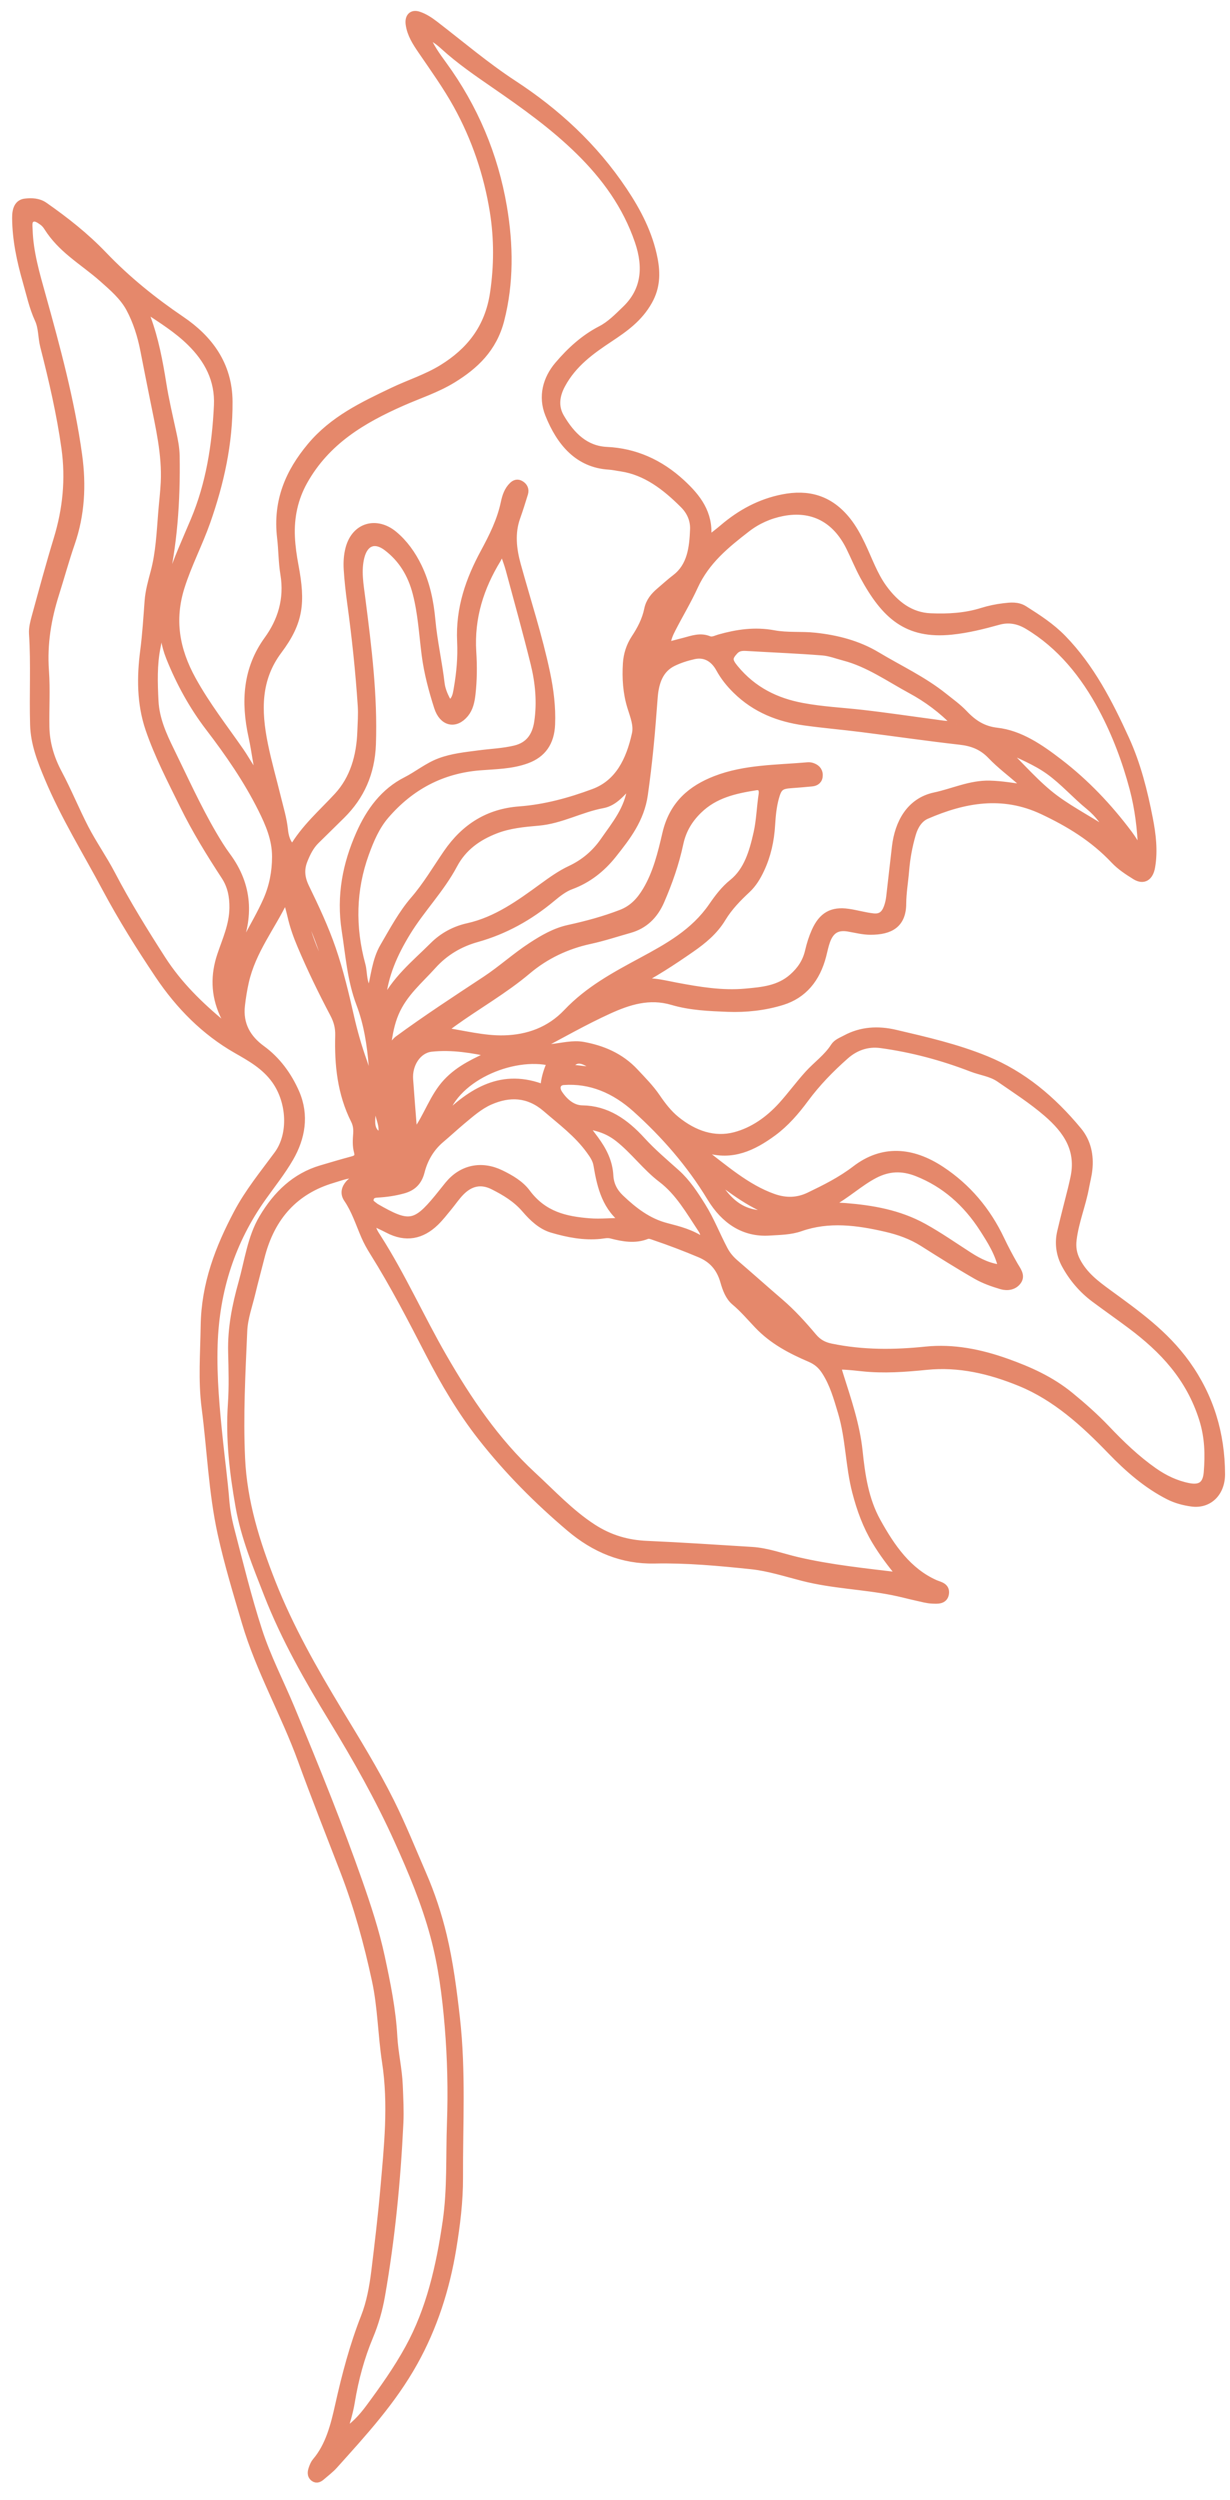
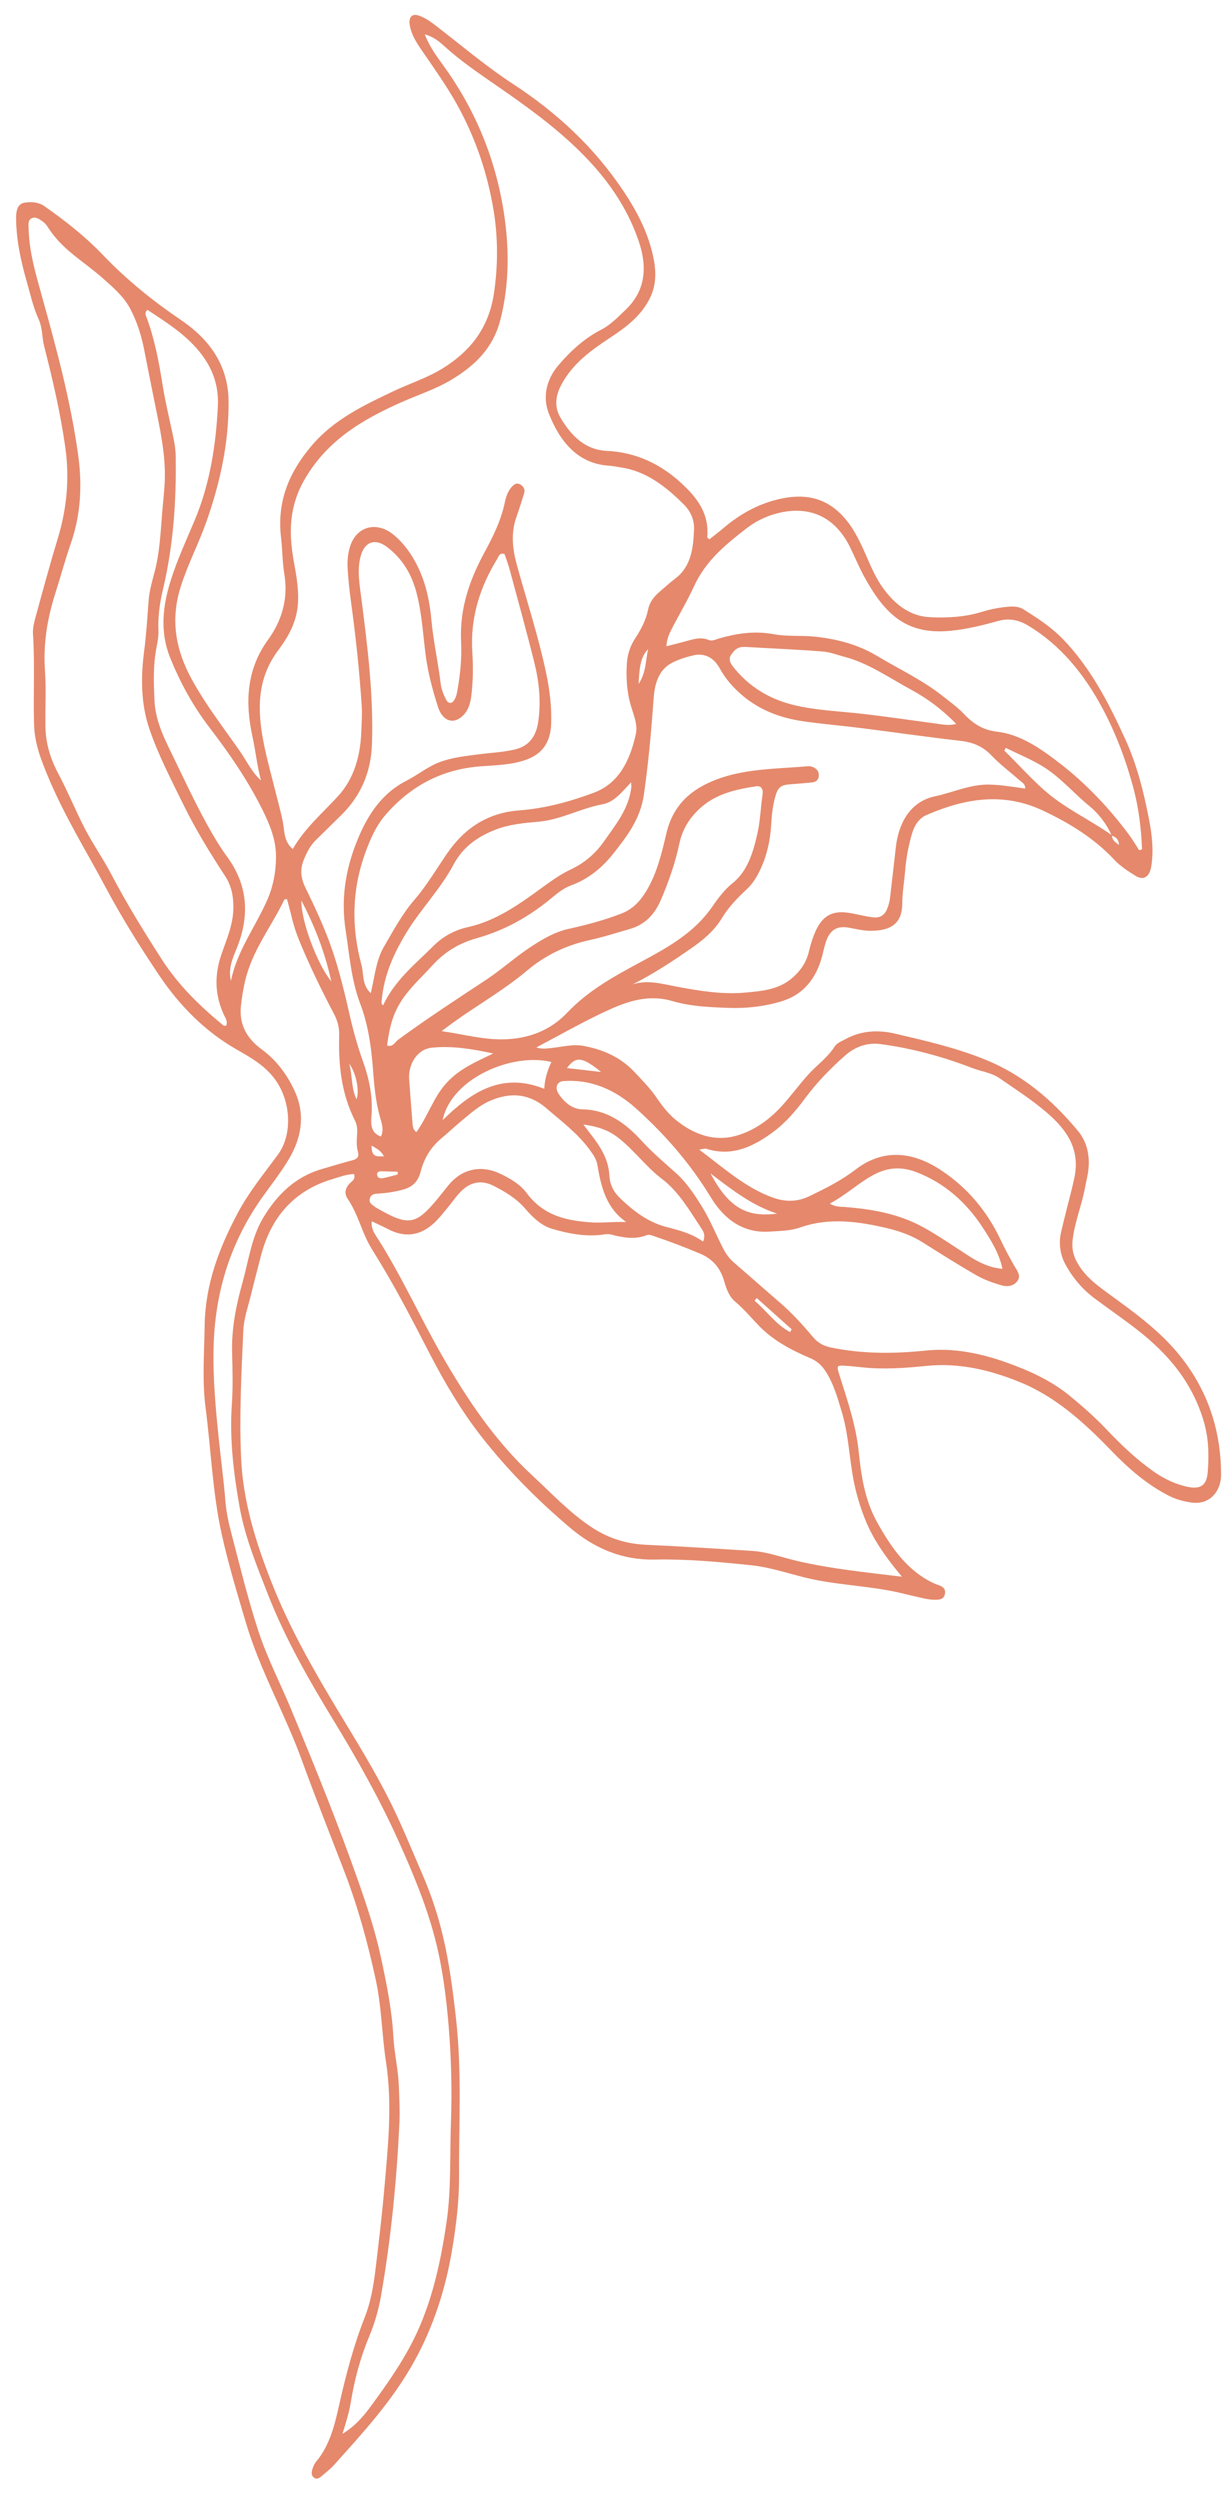
<svg xmlns="http://www.w3.org/2000/svg" width="62" height="126" viewBox="0 0 62 126" fill="none">
  <mask id="path-1-outside-1_14_1129" maskUnits="userSpaceOnUse" x="-46.052" y="-8.402" width="131.907" height="134.493" fill="black">
    <rect fill="white" x="-46.052" y="-8.402" width="131.907" height="134.493" />
    <path d="M27.037 52.791C28.261 52.151 29.441 51.47 30.672 50.909C31.677 50.451 32.721 50.111 33.899 50.459C34.808 50.727 35.754 50.764 36.682 50.801C37.609 50.836 38.537 50.734 39.419 50.462C40.484 50.133 41.15 49.33 41.451 48.158C41.513 47.917 41.561 47.667 41.644 47.435C41.849 46.86 42.204 46.658 42.77 46.756C43.141 46.819 43.514 46.918 43.882 46.916C44.856 46.916 45.475 46.59 45.48 45.545C45.483 44.987 45.581 44.435 45.626 43.88C45.678 43.244 45.792 42.629 45.968 42.028C46.094 41.595 46.334 41.24 46.693 41.084C48.58 40.267 50.524 39.896 52.562 40.853C53.876 41.471 55.123 42.222 56.179 43.344C56.483 43.666 56.864 43.914 57.235 44.144C57.639 44.393 57.937 44.205 58.026 43.694C58.166 42.885 58.067 42.058 57.91 41.257C57.645 39.895 57.306 38.54 56.725 37.266C55.886 35.425 54.965 33.643 53.564 32.2C52.978 31.596 52.301 31.163 51.62 30.73C51.291 30.52 50.933 30.565 50.592 30.605C50.226 30.648 49.861 30.725 49.51 30.834C48.666 31.099 47.793 31.149 46.907 31.111C45.901 31.071 45.137 30.5 44.518 29.652C44.036 28.992 43.768 28.198 43.413 27.458C43.212 27.039 42.992 26.635 42.71 26.276C41.812 25.135 40.712 24.868 39.46 25.116C38.325 25.34 37.343 25.87 36.458 26.624C36.228 26.821 35.986 27.002 35.75 27.188C35.706 27.135 35.646 27.096 35.65 27.069C35.756 25.877 35.131 25.08 34.352 24.36C33.245 23.337 31.985 22.791 30.589 22.726C29.503 22.676 28.794 21.977 28.245 21.04C27.922 20.488 28.014 19.911 28.305 19.375C28.88 18.31 29.786 17.665 30.72 17.045C31.473 16.545 32.203 16.035 32.688 15.165C33.067 14.486 33.095 13.803 32.949 13.051C32.704 11.783 32.119 10.669 31.423 9.626C29.925 7.384 28.035 5.656 25.865 4.237C24.496 3.342 23.22 2.257 21.91 1.248C21.651 1.049 21.384 0.875 21.09 0.779C20.775 0.676 20.598 0.864 20.648 1.223C20.719 1.725 20.984 2.132 21.259 2.535C21.875 3.439 22.514 4.324 23.049 5.291C23.978 6.971 24.586 8.774 24.889 10.659C25.108 12.025 25.102 13.411 24.9 14.774C24.637 16.561 23.673 17.727 22.308 18.571C21.514 19.061 20.631 19.335 19.799 19.733C18.298 20.451 16.794 21.158 15.664 22.516C14.598 23.794 13.947 25.244 14.167 27.1C14.24 27.709 14.231 28.328 14.332 28.931C14.546 30.226 14.177 31.329 13.505 32.255C12.451 33.71 12.333 35.351 12.729 37.141C12.889 37.868 12.956 38.607 13.158 39.338C12.701 38.934 12.445 38.373 12.107 37.885C11.283 36.698 10.396 35.566 9.686 34.277C8.834 32.733 8.589 31.225 9.108 29.577C9.468 28.436 10.015 27.402 10.409 26.282C11.087 24.351 11.537 22.355 11.522 20.238C11.51 18.375 10.517 17.077 9.135 16.139C7.725 15.182 6.404 14.122 5.2 12.863C4.295 11.917 3.282 11.122 2.234 10.389C1.939 10.181 1.6 10.174 1.279 10.208C0.944 10.243 0.806 10.516 0.811 10.994C0.82 12.079 1.044 13.133 1.343 14.176C1.528 14.819 1.666 15.478 1.948 16.09C2.146 16.519 2.11 16.996 2.225 17.447C2.658 19.143 3.054 20.85 3.296 22.58C3.516 24.156 3.357 25.683 2.907 27.161C2.509 28.468 2.151 29.795 1.789 31.117C1.717 31.38 1.646 31.663 1.662 31.935C1.761 33.47 1.672 34.995 1.717 36.527C1.742 37.473 2.079 38.329 2.438 39.186C3.254 41.139 4.361 42.915 5.347 44.766C6.156 46.281 7.062 47.727 8.009 49.139C9.055 50.697 10.335 51.985 11.917 52.892C12.63 53.3 13.363 53.703 13.888 54.438C14.665 55.529 14.756 57.183 14.007 58.201C13.298 59.165 12.536 60.092 11.97 61.166C11.059 62.894 10.345 64.705 10.315 66.831C10.296 68.207 10.184 69.574 10.363 70.957C10.637 73.069 10.711 75.204 11.168 77.292C11.499 78.799 11.949 80.283 12.388 81.768C13.102 84.185 14.351 86.35 15.205 88.695C15.89 90.579 16.63 92.441 17.35 94.311C18.038 96.096 18.54 97.933 18.943 99.8C19.239 101.162 19.246 102.552 19.456 103.921C19.787 106.087 19.556 108.201 19.372 110.318C19.25 111.708 19.086 113.089 18.917 114.47C18.819 115.272 18.672 116.074 18.384 116.804C17.823 118.233 17.432 119.714 17.092 121.235C16.869 122.239 16.607 123.289 15.932 124.079C15.857 124.167 15.807 124.287 15.765 124.402C15.707 124.567 15.658 124.755 15.833 124.886C15.972 124.99 16.101 124.902 16.21 124.807C16.422 124.623 16.65 124.453 16.838 124.243C18.294 122.621 19.77 121.021 20.865 119.05C21.845 117.287 22.469 115.365 22.804 113.308C22.995 112.141 23.143 110.959 23.139 109.759C23.127 107.085 23.288 104.42 22.985 101.732C22.827 100.33 22.646 98.923 22.319 97.555C22.071 96.516 21.728 95.478 21.297 94.485C20.765 93.26 20.269 92.019 19.674 90.825C18.884 89.239 17.954 87.744 17.045 86.237C15.793 84.159 14.593 82.052 13.693 79.77C12.896 77.748 12.254 75.699 12.154 73.506C12.055 71.353 12.17 69.226 12.263 67.093C12.291 66.427 12.522 65.814 12.672 65.183C12.817 64.574 12.984 63.973 13.136 63.365C13.658 61.286 14.883 59.986 16.767 59.429C17.115 59.326 17.456 59.186 17.848 59.177C17.936 59.461 17.722 59.539 17.612 59.662C17.411 59.887 17.339 60.15 17.521 60.417C17.915 60.993 18.123 61.658 18.397 62.292C18.518 62.574 18.67 62.846 18.833 63.105C19.863 64.749 20.755 66.476 21.647 68.207C22.41 69.686 23.265 71.131 24.275 72.42C25.602 74.115 27.115 75.632 28.728 76.998C29.985 78.064 31.385 78.641 32.993 78.608C34.608 78.573 36.24 78.724 37.862 78.894C38.738 78.984 39.609 79.268 40.48 79.49C41.974 79.872 43.493 79.907 44.992 80.203C45.407 80.284 45.819 80.398 46.233 80.489C46.487 80.545 46.742 80.618 46.995 80.628C47.24 80.638 47.572 80.671 47.632 80.338C47.696 79.962 47.35 79.926 47.122 79.825C45.765 79.217 44.93 78.022 44.198 76.699C43.583 75.587 43.409 74.362 43.281 73.14C43.141 71.82 42.715 70.583 42.321 69.333C42.164 68.836 42.159 68.812 42.611 68.84C42.89 68.857 43.169 68.887 43.448 68.917C44.543 69.036 45.627 68.954 46.705 68.846C48.329 68.682 49.888 69.039 51.441 69.677C53.218 70.407 54.647 71.699 56.011 73.114C56.887 74.022 57.821 74.834 58.916 75.391C59.292 75.582 59.682 75.68 60.072 75.735C60.908 75.853 61.552 75.25 61.55 74.302C61.543 72.273 60.991 70.419 59.795 68.75C58.701 67.224 57.259 66.216 55.828 65.169C55.234 64.734 54.643 64.293 54.266 63.577C54.075 63.212 54.022 62.871 54.07 62.474C54.182 61.561 54.533 60.737 54.696 59.844C54.75 59.548 54.83 59.256 54.862 58.955C54.939 58.243 54.799 57.562 54.337 57.003C53.031 55.425 51.54 54.176 49.703 53.425C48.203 52.811 46.669 52.463 45.129 52.102C44.26 51.899 43.417 51.945 42.632 52.369C42.429 52.48 42.193 52.558 42.062 52.761C41.705 53.318 41.18 53.68 40.752 54.152C40.289 54.663 39.881 55.224 39.42 55.734C38.75 56.471 37.96 57.022 37.05 57.262C36.002 57.536 34.981 57.193 34.07 56.452C33.68 56.135 33.37 55.731 33.084 55.311C32.765 54.843 32.375 54.455 31.998 54.05C31.262 53.258 30.344 52.887 29.393 52.713C28.878 52.619 28.337 52.767 27.81 52.822C27.56 52.847 27.313 52.892 27.043 52.794L27.037 52.791ZM56.051 42.102C55.115 41.44 54.091 40.941 53.177 40.265C52.254 39.581 51.47 38.654 50.625 37.834C50.648 37.786 50.672 37.741 50.695 37.694C51.436 38.066 52.202 38.352 52.902 38.857C53.623 39.377 54.221 40.065 54.912 40.628C55.374 41.007 55.775 41.521 56.041 42.118C56.235 42.191 56.396 42.289 56.4 42.589C56.21 42.445 56.05 42.337 56.052 42.103L56.051 42.102ZM18.69 50.061C18.229 49.634 18.346 49.095 18.221 48.638C17.697 46.711 17.747 44.828 18.401 43.019C18.654 42.321 18.944 41.644 19.418 41.091C20.69 39.612 22.267 38.789 24.163 38.631C24.966 38.565 25.782 38.567 26.552 38.282C27.327 37.996 27.744 37.425 27.781 36.51C27.817 35.638 27.708 34.778 27.528 33.917C27.139 32.075 26.555 30.288 26.054 28.477C25.832 27.671 25.746 26.862 26.027 26.073C26.168 25.677 26.294 25.274 26.418 24.871C26.478 24.677 26.402 24.52 26.231 24.421C26.087 24.337 25.964 24.375 25.85 24.483C25.616 24.706 25.51 25.015 25.444 25.333C25.25 26.256 24.845 27.055 24.417 27.85C23.681 29.213 23.161 30.651 23.242 32.34C23.28 33.125 23.209 33.919 23.075 34.69C23.041 34.888 23.015 35.088 22.911 35.262C22.768 35.502 22.593 35.474 22.479 35.251C22.353 35.005 22.244 34.723 22.212 34.451C22.087 33.382 21.843 32.327 21.746 31.253C21.663 30.337 21.476 29.424 21.068 28.579C20.762 27.946 20.36 27.384 19.839 26.953C18.99 26.252 17.92 26.505 17.615 27.647C17.523 27.994 17.504 28.347 17.525 28.7C17.561 29.26 17.622 29.822 17.699 30.38C17.936 32.11 18.119 33.841 18.233 35.579C18.261 36.021 18.227 36.442 18.212 36.869C18.169 38.126 17.834 39.267 17.03 40.139C16.248 40.99 15.369 41.735 14.756 42.795C14.426 42.512 14.349 42.148 14.313 41.806C14.255 41.264 14.096 40.749 13.968 40.225C13.748 39.323 13.489 38.428 13.306 37.521C12.959 35.81 12.943 34.223 14.018 32.786C15.1 31.342 15.198 30.374 14.849 28.521C14.758 28.036 14.689 27.556 14.666 27.074C14.617 26.052 14.829 25.106 15.302 24.257C16.447 22.207 18.284 21.138 20.241 20.271C21.102 19.889 22.004 19.603 22.816 19.104C23.928 18.42 24.853 17.561 25.221 16.123C25.697 14.267 25.676 12.349 25.355 10.447C24.911 7.824 23.891 5.419 22.332 3.281C21.991 2.814 21.651 2.344 21.409 1.729C21.813 1.839 22.103 2.061 22.373 2.306C23.184 3.047 24.08 3.659 24.961 4.267C26.441 5.289 27.902 6.328 29.21 7.613C30.508 8.889 31.58 10.35 32.195 12.154C32.658 13.508 32.509 14.681 31.541 15.609C31.151 15.984 30.771 16.378 30.293 16.624C29.459 17.053 28.768 17.682 28.147 18.412C27.559 19.105 27.321 19.986 27.675 20.872C28.243 22.298 29.156 23.378 30.694 23.472C30.904 23.485 31.111 23.534 31.319 23.563C32.565 23.752 33.553 24.51 34.47 25.428C34.811 25.769 34.999 26.197 34.984 26.671C34.95 27.624 34.834 28.553 34.059 29.143C33.782 29.355 33.521 29.595 33.254 29.822C32.982 30.056 32.751 30.325 32.671 30.715C32.558 31.267 32.303 31.744 32.012 32.184C31.763 32.565 31.628 32.988 31.598 33.44C31.552 34.175 31.596 34.917 31.822 35.643C31.958 36.084 32.15 36.547 32.052 36.992C31.758 38.337 31.19 39.491 29.93 39.958C28.725 40.406 27.481 40.748 26.185 40.845C24.642 40.96 23.448 41.688 22.54 43.013C21.998 43.804 21.505 44.641 20.882 45.363C20.272 46.069 19.826 46.909 19.35 47.724C18.949 48.41 18.89 49.234 18.688 50.061L18.69 50.061ZM45.461 79.471C43.592 79.245 41.878 79.073 40.178 78.677C39.42 78.499 38.674 78.218 37.901 78.17C36.135 78.061 34.371 77.942 32.607 77.865C31.632 77.823 30.735 77.573 29.862 77.005C28.739 76.275 27.82 75.283 26.831 74.369C24.986 72.662 23.585 70.591 22.317 68.388C21.182 66.415 20.248 64.318 19.024 62.401C18.876 62.169 18.689 61.916 18.742 61.557C19.044 61.703 19.305 61.818 19.559 61.951C20.457 62.425 21.245 62.261 21.935 61.594C22.17 61.366 22.376 61.099 22.587 60.843C22.8 60.586 22.988 60.302 23.219 60.068C23.688 59.592 24.24 59.445 24.879 59.77C25.465 60.067 26.027 60.401 26.484 60.932C26.866 61.376 27.293 61.779 27.832 61.938C28.631 62.173 29.44 62.329 30.257 62.245C30.44 62.226 30.616 62.178 30.808 62.227C31.407 62.382 32.006 62.492 32.593 62.259C32.729 62.205 32.866 62.274 33.003 62.319C33.771 62.579 34.529 62.868 35.283 63.185C35.914 63.449 36.311 63.896 36.508 64.592C36.614 64.967 36.76 65.358 37.043 65.595C37.466 65.948 37.824 66.37 38.204 66.771C38.966 67.575 39.892 68.049 40.842 68.457C41.17 68.599 41.403 68.79 41.61 69.11C42.023 69.746 42.218 70.455 42.434 71.173C42.829 72.491 42.811 73.863 43.155 75.191C43.386 76.081 43.687 76.904 44.151 77.674C44.506 78.265 44.915 78.812 45.462 79.47L45.461 79.471ZM35.245 57.945C35.464 57.914 35.536 57.88 35.594 57.9C36.894 58.315 37.958 57.803 38.962 57.064C39.586 56.604 40.098 56.012 40.57 55.374C41.169 54.563 41.864 53.852 42.603 53.2C43.107 52.754 43.724 52.536 44.402 52.628C45.959 52.84 47.489 53.246 48.988 53.825C49.455 54.006 49.963 54.056 50.394 54.354C51.201 54.913 52.023 55.438 52.779 56.09C53.788 56.961 54.474 57.953 54.146 59.408C54.107 59.579 54.072 59.748 54.029 59.918C53.848 60.644 53.657 61.368 53.487 62.097C53.356 62.659 53.432 63.228 53.707 63.737C54.076 64.417 54.573 64.993 55.175 65.444C55.785 65.899 56.407 66.332 57.017 66.79C58.626 67.995 59.972 69.404 60.638 71.51C60.933 72.444 60.948 73.32 60.876 74.219C60.823 74.868 60.502 75.067 59.907 74.95C59.277 74.826 58.691 74.55 58.143 74.164C57.274 73.554 56.499 72.81 55.755 72.026C55.184 71.427 54.57 70.884 53.935 70.364C52.958 69.563 51.865 69.08 50.743 68.678C49.409 68.201 48.052 67.931 46.672 68.072C45.082 68.237 43.49 68.251 41.884 67.918C41.515 67.843 41.232 67.692 40.972 67.383C40.453 66.765 39.911 66.169 39.304 65.648C38.55 65 37.808 64.337 37.054 63.689C36.826 63.492 36.639 63.281 36.488 62.995C36.107 62.274 35.812 61.505 35.378 60.81C34.998 60.202 34.613 59.609 34.084 59.135C33.492 58.605 32.881 58.09 32.341 57.498C31.491 56.567 30.565 55.931 29.351 55.914C28.865 55.908 28.456 55.58 28.161 55.135C27.949 54.814 28.079 54.513 28.405 54.489C29.77 54.392 30.991 54.909 32.06 55.87C33.507 57.171 34.794 58.641 35.839 60.365C36.531 61.505 37.51 62.158 38.772 62.078C39.302 62.044 39.838 62.044 40.345 61.865C41.763 61.367 43.216 61.553 44.674 61.894C45.32 62.044 45.947 62.264 46.536 62.637C47.425 63.199 48.315 63.761 49.221 64.281C49.617 64.507 50.054 64.66 50.481 64.786C50.78 64.874 51.115 64.823 51.3 64.547C51.476 64.284 51.259 64.03 51.117 63.783C50.876 63.362 50.647 62.933 50.438 62.493C49.739 61.012 48.738 59.846 47.439 58.986C45.957 58.005 44.48 57.912 43.13 58.948C42.397 59.51 41.601 59.906 40.794 60.294C40.221 60.569 39.626 60.599 38.972 60.368C37.608 59.884 36.518 58.903 35.243 57.942L35.245 57.945ZM11.416 51.678C11.342 51.728 11.273 51.697 11.217 51.651C10.066 50.697 8.994 49.661 8.153 48.352C7.258 46.958 6.386 45.549 5.615 44.075C5.199 43.279 4.685 42.552 4.271 41.753C3.801 40.842 3.415 39.887 2.934 38.984C2.538 38.242 2.304 37.467 2.29 36.635C2.273 35.691 2.335 34.747 2.267 33.805C2.171 32.445 2.388 31.173 2.781 29.931C3.051 29.077 3.287 28.209 3.578 27.367C4.067 25.949 4.152 24.467 3.941 22.942C3.564 20.208 2.841 17.543 2.101 14.886C1.796 13.791 1.477 12.707 1.444 11.568C1.438 11.369 1.394 11.12 1.575 11.013C1.777 10.892 1.983 11.045 2.162 11.172C2.259 11.242 2.346 11.344 2.412 11.451C2.744 11.977 3.168 12.401 3.628 12.781C4.142 13.209 4.689 13.586 5.19 14.032C5.691 14.477 6.223 14.932 6.549 15.534C6.897 16.18 7.127 16.905 7.271 17.645C7.433 18.477 7.599 19.311 7.766 20.142C8.043 21.526 8.371 22.902 8.302 24.323C8.277 24.83 8.216 25.33 8.175 25.834C8.094 26.843 8.05 27.864 7.79 28.837C7.662 29.317 7.524 29.804 7.488 30.304C7.426 31.137 7.375 31.971 7.268 32.798C7.096 34.113 7.093 35.453 7.529 36.737C7.984 38.071 8.642 39.327 9.261 40.59C9.873 41.833 10.594 43.006 11.348 44.158C11.666 44.643 11.772 45.178 11.764 45.769C11.751 46.644 11.405 47.376 11.147 48.147C10.816 49.131 10.818 50.114 11.269 51.113C11.347 51.286 11.485 51.465 11.411 51.68L11.416 51.678ZM31.879 49.622C32.922 49.096 33.889 48.463 34.842 47.799C35.437 47.384 35.996 46.928 36.392 46.272C36.733 45.709 37.181 45.253 37.646 44.819C37.944 44.539 38.151 44.198 38.33 43.816C38.659 43.117 38.826 42.367 38.872 41.571C38.9 41.114 38.943 40.659 39.061 40.221C39.21 39.666 39.341 39.561 39.889 39.526C40.235 39.503 40.58 39.471 40.922 39.439C41.129 39.42 41.276 39.309 41.273 39.066C41.27 38.821 41.108 38.703 40.915 38.641C40.85 38.62 40.777 38.617 40.708 38.622C39.145 38.759 37.546 38.732 36.07 39.307C34.874 39.773 33.93 40.536 33.585 42.022C33.355 43.014 33.111 44.021 32.59 44.891C32.273 45.422 31.897 45.825 31.316 46.049C30.452 46.383 29.566 46.62 28.669 46.817C27.98 46.969 27.389 47.312 26.801 47.695C26.001 48.215 25.288 48.867 24.494 49.392C23.003 50.376 21.507 51.351 20.061 52.412C19.907 52.525 19.814 52.793 19.512 52.698C19.587 52.127 19.684 51.578 19.908 51.054C20.338 50.049 21.125 49.406 21.803 48.653C22.421 47.966 23.179 47.526 24.034 47.288C25.426 46.898 26.664 46.211 27.792 45.273C28.095 45.02 28.42 44.761 28.779 44.63C29.627 44.317 30.316 43.777 30.887 43.06C31.584 42.183 32.281 41.288 32.456 40.054C32.566 39.281 32.659 38.502 32.737 37.72C32.824 36.864 32.886 36.003 32.953 35.144C33.013 34.366 33.251 33.707 33.926 33.381C34.256 33.221 34.614 33.108 34.972 33.028C35.519 32.905 35.983 33.149 36.282 33.692C36.507 34.104 36.789 34.454 37.113 34.772C38.101 35.744 39.275 36.184 40.529 36.362C41.499 36.498 42.475 36.579 43.447 36.703C45.093 36.91 46.738 37.151 48.386 37.337C48.993 37.405 49.509 37.587 49.975 38.077C50.424 38.546 50.943 38.933 51.429 39.359C51.534 39.452 51.678 39.515 51.678 39.746C51.078 39.665 50.484 39.561 49.888 39.546C48.913 39.522 48.047 39.942 47.125 40.138C45.866 40.405 45.3 41.502 45.16 42.673C45.059 43.522 44.968 44.373 44.868 45.224C44.847 45.397 44.807 45.572 44.749 45.733C44.62 46.085 44.418 46.282 44.012 46.237C43.59 46.19 43.183 46.069 42.766 46.008C41.941 45.885 41.452 46.166 41.102 46.953C40.961 47.269 40.858 47.599 40.779 47.941C40.651 48.496 40.368 48.91 39.962 49.269C39.265 49.886 38.416 49.953 37.569 50.03C36.41 50.135 35.25 49.945 34.093 49.727C33.354 49.589 32.614 49.369 31.873 49.623L31.879 49.622ZM14.465 45.316C14.538 45.595 14.624 45.881 14.69 46.171C14.805 46.676 14.975 47.16 15.177 47.635C15.675 48.817 16.236 49.967 16.831 51.097C17.017 51.45 17.108 51.787 17.097 52.195C17.056 53.66 17.202 55.106 17.884 56.462C17.991 56.674 18.02 56.905 18.003 57.137C17.981 57.442 17.957 57.744 18.042 58.051C18.113 58.305 18.002 58.417 17.786 58.476C17.252 58.618 16.722 58.776 16.192 58.933C14.895 59.317 13.96 60.21 13.25 61.41C12.671 62.389 12.527 63.563 12.219 64.663C11.902 65.792 11.668 66.944 11.7 68.164C11.721 69.031 11.747 69.904 11.688 70.76C11.567 72.499 11.769 74.228 12.075 75.948C12.345 77.472 12.937 78.903 13.498 80.344C14.374 82.585 15.553 84.647 16.784 86.668C17.982 88.634 19.111 90.629 20.063 92.739C20.773 94.308 21.442 95.903 21.889 97.565C22.29 99.05 22.488 100.588 22.615 102.121C22.75 103.757 22.788 105.393 22.729 107.018C22.669 108.667 22.75 110.333 22.514 111.967C22.186 114.23 21.687 116.419 20.618 118.365C20.034 119.43 19.336 120.411 18.626 121.371C18.27 121.852 17.86 122.31 17.262 122.675C17.452 122.071 17.603 121.573 17.688 121.052C17.876 119.909 18.175 118.806 18.612 117.762C18.89 117.099 19.086 116.41 19.212 115.685C19.709 112.831 19.994 109.936 20.133 107.014C20.163 106.379 20.128 105.743 20.102 105.103C20.068 104.282 19.873 103.478 19.829 102.662C19.756 101.302 19.482 99.967 19.196 98.633C18.92 97.347 18.506 96.095 18.073 94.857C17.587 93.474 17.07 92.101 16.535 90.737C15.926 89.183 15.291 87.641 14.652 86.101C14.108 84.796 13.454 83.54 13.017 82.19C12.476 80.521 12.061 78.813 11.62 77.115C11.49 76.618 11.396 76.115 11.356 75.598C11.278 74.628 11.147 73.662 11.046 72.692C10.875 71.06 10.719 69.435 10.77 67.795C10.858 64.972 11.687 62.516 13.213 60.36C13.684 59.695 14.197 59.057 14.606 58.346C15.174 57.358 15.393 56.226 14.891 55.077C14.511 54.211 13.952 53.446 13.185 52.887C12.464 52.361 12.034 51.652 12.148 50.669C12.194 50.266 12.258 49.873 12.346 49.48C12.705 47.906 13.673 46.722 14.335 45.342C14.341 45.329 14.376 45.333 14.469 45.315L14.465 45.316ZM57.566 42.812C57.518 42.826 57.469 42.842 57.421 42.856C57.244 42.584 57.08 42.299 56.886 42.041C55.863 40.675 54.709 39.464 53.389 38.449C52.422 37.705 51.413 37.01 50.251 36.879C49.558 36.8 49.062 36.487 48.586 35.982C48.274 35.653 47.911 35.397 47.563 35.118C46.511 34.277 45.322 33.73 44.195 33.053C43.231 32.473 42.158 32.205 41.082 32.09C40.389 32.016 39.687 32.094 39.002 31.966C38.047 31.788 37.153 31.923 36.262 32.175C36.087 32.224 35.914 32.332 35.724 32.256C35.29 32.08 34.898 32.237 34.499 32.34C34.217 32.413 33.936 32.487 33.59 32.577C33.613 32.196 33.739 31.935 33.867 31.686C34.234 30.97 34.65 30.283 34.985 29.549C35.58 28.25 36.598 27.43 37.632 26.63C38.168 26.214 38.783 25.941 39.451 25.812C40.943 25.526 42.132 26.134 42.841 27.566C43.079 28.048 43.284 28.551 43.538 29.022C44.622 31.016 45.725 32.019 47.961 31.79C48.772 31.707 49.549 31.512 50.323 31.297C50.842 31.152 51.333 31.237 51.811 31.523C53.456 32.506 54.662 33.99 55.586 35.729C56.256 36.989 56.764 38.339 57.136 39.739C57.405 40.759 57.526 41.781 57.566 42.814L57.566 42.812ZM19.2 57.285C18.692 57.102 18.691 56.671 18.724 56.272C18.803 55.314 18.623 54.411 18.296 53.495C18.038 52.772 17.824 52.025 17.652 51.269C17.39 50.116 17.116 48.954 16.732 47.837C16.366 46.771 15.882 45.742 15.39 44.729C15.152 44.236 15.123 43.81 15.31 43.345C15.458 42.976 15.632 42.63 15.907 42.359C16.344 41.93 16.783 41.5 17.218 41.069C18.161 40.132 18.697 38.972 18.749 37.516C18.835 35.064 18.531 32.623 18.217 30.181C18.126 29.468 17.992 28.753 18.174 28.054C18.369 27.304 18.904 27.111 19.511 27.572C20.271 28.149 20.75 28.926 21 29.896C21.267 30.927 21.321 31.972 21.455 33.013C21.572 33.91 21.805 34.784 22.08 35.641C22.328 36.414 22.955 36.546 23.431 35.966C23.653 35.695 23.725 35.354 23.767 34.998C23.847 34.293 23.853 33.58 23.808 32.865C23.697 31.104 24.206 29.578 25.055 28.185C25.131 28.058 25.176 27.838 25.433 27.928C25.516 28.178 25.618 28.44 25.69 28.709C26.113 30.277 26.549 31.843 26.94 33.42C27.183 34.398 27.275 35.398 27.129 36.387C27.021 37.123 26.663 37.603 25.97 37.772C25.362 37.919 24.738 37.939 24.124 38.022C23.466 38.11 22.809 38.172 22.175 38.409C21.558 38.64 21.055 39.063 20.481 39.355C19.379 39.912 18.655 40.879 18.141 42.045C17.477 43.552 17.15 45.137 17.424 46.902C17.618 48.141 17.702 49.388 18.155 50.584C18.542 51.602 18.703 52.675 18.788 53.745C18.856 54.615 18.916 55.476 19.16 56.325C19.249 56.634 19.36 56.958 19.201 57.283L19.2 57.285ZM11.638 49.437C11.5 48.823 11.711 48.339 11.917 47.839C12.574 46.234 12.544 44.665 11.43 43.157C11.175 42.813 10.949 42.444 10.729 42.069C9.929 40.701 9.276 39.25 8.578 37.826C8.197 37.049 7.836 36.242 7.79 35.343C7.743 34.422 7.714 33.506 7.894 32.61C7.948 32.34 7.998 32.059 7.986 31.784C7.955 31.058 8.058 30.367 8.22 29.683C8.737 27.503 8.894 25.257 8.856 22.975C8.848 22.564 8.766 22.161 8.677 21.759C8.502 20.954 8.313 20.152 8.185 19.341C8.006 18.222 7.798 17.115 7.405 16.044C7.358 15.918 7.257 15.76 7.435 15.619C8.178 16.113 8.945 16.589 9.607 17.239C10.489 18.103 11.045 19.134 10.983 20.442C10.888 22.462 10.571 24.42 9.809 26.233C9.381 27.253 8.914 28.251 8.585 29.323C8.205 30.562 8.056 31.848 8.569 33.131C9.076 34.398 9.732 35.59 10.554 36.664C11.541 37.954 12.466 39.289 13.203 40.764C13.582 41.524 13.914 42.297 13.913 43.179C13.912 43.961 13.766 44.689 13.467 45.371C12.869 46.731 11.957 47.906 11.64 49.44L11.638 49.437ZM22.257 51.974C22.442 51.837 22.624 51.699 22.81 51.563C24.054 50.664 25.388 49.916 26.576 48.914C27.495 48.138 28.56 47.636 29.73 47.382C30.405 47.237 31.064 47.017 31.73 46.83C32.459 46.626 32.97 46.145 33.293 45.402C33.695 44.475 34.032 43.52 34.247 42.51C34.394 41.824 34.724 41.285 35.197 40.825C36.014 40.024 37.043 39.799 38.097 39.634C38.352 39.593 38.483 39.744 38.438 40.053C38.34 40.701 38.322 41.38 38.18 42.002C37.967 42.944 37.694 43.898 36.933 44.509C36.527 44.834 36.207 45.258 35.909 45.692C34.993 47.021 33.667 47.748 32.352 48.458C31.006 49.184 29.679 49.895 28.584 51.05C27.727 51.951 26.634 52.356 25.402 52.386C24.36 52.411 23.33 52.126 22.258 51.973L22.257 51.974ZM31.562 61.594C30.893 61.573 30.297 61.655 29.696 61.605C28.513 61.508 27.395 61.274 26.54 60.124C26.22 59.693 25.724 59.407 25.24 59.171C24.272 58.701 23.293 58.9 22.611 59.733C22.43 59.955 22.256 60.181 22.074 60.401C20.94 61.778 20.584 61.807 18.953 60.866C18.933 60.854 18.911 60.841 18.893 60.825C18.765 60.718 18.578 60.64 18.642 60.41C18.695 60.219 18.837 60.174 19.02 60.164C19.459 60.14 19.892 60.077 20.315 59.961C20.768 59.837 21.071 59.579 21.205 59.053C21.374 58.39 21.714 57.832 22.213 57.41C22.57 57.107 22.915 56.788 23.273 56.487C23.723 56.113 24.163 55.72 24.696 55.487C25.671 55.061 26.637 55.08 27.536 55.856C28.303 56.519 29.119 57.119 29.741 57.976C29.911 58.211 30.065 58.431 30.113 58.716C30.299 59.827 30.556 60.897 31.562 61.591L31.562 61.594ZM19.312 50.673C19.206 50.592 19.232 50.516 19.239 50.442C19.351 49.144 19.855 48.046 20.491 47.001C21.22 45.803 22.198 44.827 22.863 43.576C23.34 42.681 24.093 42.162 24.975 41.819C25.669 41.549 26.406 41.481 27.135 41.418C28.275 41.319 29.272 40.74 30.378 40.537C30.973 40.428 31.358 39.908 31.814 39.426C31.82 39.588 31.829 39.636 31.823 39.681C31.689 40.794 31.027 41.569 30.457 42.392C30.018 43.028 29.449 43.506 28.76 43.829C28.264 44.062 27.81 44.386 27.358 44.715C26.195 45.564 25.025 46.409 23.595 46.728C22.942 46.872 22.343 47.185 21.846 47.681C20.924 48.601 19.898 49.411 19.311 50.672L19.312 50.673ZM48.2 36.489C47.819 36.589 47.497 36.512 47.176 36.47C45.925 36.304 44.674 36.116 43.421 35.974C42.426 35.863 41.431 35.815 40.438 35.629C39.123 35.383 37.956 34.826 37.025 33.695C36.702 33.303 36.703 33.142 37.01 32.807C37.188 32.611 37.403 32.595 37.644 32.611C38.918 32.688 40.195 32.736 41.47 32.838C41.834 32.866 42.202 33.011 42.567 33.106C43.781 33.424 44.833 34.172 45.938 34.77C46.736 35.202 47.492 35.758 48.201 36.49L48.2 36.489ZM50.529 63.953C49.881 63.897 49.35 63.636 48.835 63.305C48.075 62.817 47.33 62.295 46.548 61.863C45.298 61.173 43.956 60.946 42.602 60.837C42.368 60.818 42.12 60.843 41.825 60.666C42.673 60.216 43.314 59.587 44.093 59.186C44.784 58.832 45.466 58.793 46.234 59.096C47.628 59.646 48.728 60.613 49.571 61.927C49.956 62.529 50.363 63.158 50.53 63.952L50.529 63.953ZM29.41 56.679C30.157 56.785 30.676 56.962 31.187 57.365C31.969 57.982 32.572 58.818 33.358 59.414C34.229 60.075 34.771 61.038 35.374 61.948C35.478 62.103 35.565 62.299 35.437 62.58C34.86 62.164 34.215 62.006 33.586 61.842C32.676 61.607 31.952 61.059 31.258 60.395C30.925 60.075 30.741 59.705 30.717 59.255C30.68 58.55 30.375 57.976 29.978 57.435C29.829 57.232 29.675 57.033 29.407 56.682L29.41 56.679ZM20.988 57.065C20.815 56.935 20.806 56.773 20.794 56.627C20.732 55.889 20.681 55.149 20.625 54.411C20.565 53.628 21.049 52.885 21.741 52.811C22.777 52.699 23.814 52.871 24.86 53.101C24.023 53.508 23.192 53.846 22.523 54.567C21.851 55.292 21.559 56.282 20.988 57.062L20.988 57.065ZM22.313 56.459C22.747 54.336 25.84 53.045 27.793 53.529C27.59 53.959 27.453 54.409 27.436 54.881C25.322 54.034 23.787 55.008 22.313 56.459ZM35.813 59.143C36.96 60.026 37.977 60.791 39.173 61.17C37.619 61.376 36.721 60.85 35.813 59.143ZM16.699 49.463C15.992 48.613 15.155 46.366 15.195 45.393C15.88 46.717 16.377 48 16.699 49.463ZM30.303 54.033C29.641 53.956 29.133 53.898 28.578 53.834C29.038 53.225 29.338 53.257 30.303 54.033ZM39.904 67.001C39.879 67.048 39.853 67.095 39.829 67.143C39.115 66.768 38.645 66.076 38.039 65.564C38.074 65.517 38.108 65.47 38.143 65.424C38.731 65.951 39.317 66.476 39.905 67.002L39.904 67.001ZM17.605 53.613C17.971 54.129 18.123 54.997 17.973 55.407C17.698 54.862 17.779 54.286 17.605 53.613ZM32.671 32.717C32.538 33.267 32.582 33.886 32.187 34.477C32.233 33.745 32.251 33.154 32.671 32.717ZM20.048 59.06C20.046 59.105 20.047 59.15 20.046 59.197C19.808 59.258 19.573 59.331 19.333 59.378C19.202 59.403 19.028 59.409 19.009 59.202C18.994 59.046 19.146 59.035 19.259 59.037C19.523 59.041 19.786 59.053 20.05 59.061L20.048 59.06ZM19.356 58.285C19.014 58.283 18.718 58.358 18.732 57.741C18.971 57.893 19.183 57.968 19.356 58.285Z" />
  </mask>
  <path d="M27.037 52.791C28.261 52.151 29.441 51.47 30.672 50.909C31.677 50.451 32.721 50.111 33.899 50.459C34.808 50.727 35.754 50.764 36.682 50.801C37.609 50.836 38.537 50.734 39.419 50.462C40.484 50.133 41.15 49.33 41.451 48.158C41.513 47.917 41.561 47.667 41.644 47.435C41.849 46.86 42.204 46.658 42.77 46.756C43.141 46.819 43.514 46.918 43.882 46.916C44.856 46.916 45.475 46.59 45.48 45.545C45.483 44.987 45.581 44.435 45.626 43.88C45.678 43.244 45.792 42.629 45.968 42.028C46.094 41.595 46.334 41.24 46.693 41.084C48.58 40.267 50.524 39.896 52.562 40.853C53.876 41.471 55.123 42.222 56.179 43.344C56.483 43.666 56.864 43.914 57.235 44.144C57.639 44.393 57.937 44.205 58.026 43.694C58.166 42.885 58.067 42.058 57.91 41.257C57.645 39.895 57.306 38.54 56.725 37.266C55.886 35.425 54.965 33.643 53.564 32.2C52.978 31.596 52.301 31.163 51.62 30.73C51.291 30.52 50.933 30.565 50.592 30.605C50.226 30.648 49.861 30.725 49.51 30.834C48.666 31.099 47.793 31.149 46.907 31.111C45.901 31.071 45.137 30.5 44.518 29.652C44.036 28.992 43.768 28.198 43.413 27.458C43.212 27.039 42.992 26.635 42.71 26.276C41.812 25.135 40.712 24.868 39.46 25.116C38.325 25.34 37.343 25.87 36.458 26.624C36.228 26.821 35.986 27.002 35.75 27.188C35.706 27.135 35.646 27.096 35.65 27.069C35.756 25.877 35.131 25.08 34.352 24.36C33.245 23.337 31.985 22.791 30.589 22.726C29.503 22.676 28.794 21.977 28.245 21.04C27.922 20.488 28.014 19.911 28.305 19.375C28.88 18.31 29.786 17.665 30.72 17.045C31.473 16.545 32.203 16.035 32.688 15.165C33.067 14.486 33.095 13.803 32.949 13.051C32.704 11.783 32.119 10.669 31.423 9.626C29.925 7.384 28.035 5.656 25.865 4.237C24.496 3.342 23.22 2.257 21.91 1.248C21.651 1.049 21.384 0.875 21.09 0.779C20.775 0.676 20.598 0.864 20.648 1.223C20.719 1.725 20.984 2.132 21.259 2.535C21.875 3.439 22.514 4.324 23.049 5.291C23.978 6.971 24.586 8.774 24.889 10.659C25.108 12.025 25.102 13.411 24.9 14.774C24.637 16.561 23.673 17.727 22.308 18.571C21.514 19.061 20.631 19.335 19.799 19.733C18.298 20.451 16.794 21.158 15.664 22.516C14.598 23.794 13.947 25.244 14.167 27.1C14.24 27.709 14.231 28.328 14.332 28.931C14.546 30.226 14.177 31.329 13.505 32.255C12.451 33.71 12.333 35.351 12.729 37.141C12.889 37.868 12.956 38.607 13.158 39.338C12.701 38.934 12.445 38.373 12.107 37.885C11.283 36.698 10.396 35.566 9.686 34.277C8.834 32.733 8.589 31.225 9.108 29.577C9.468 28.436 10.015 27.402 10.409 26.282C11.087 24.351 11.537 22.355 11.522 20.238C11.51 18.375 10.517 17.077 9.135 16.139C7.725 15.182 6.404 14.122 5.2 12.863C4.295 11.917 3.282 11.122 2.234 10.389C1.939 10.181 1.6 10.174 1.279 10.208C0.944 10.243 0.806 10.516 0.811 10.994C0.82 12.079 1.044 13.133 1.343 14.176C1.528 14.819 1.666 15.478 1.948 16.09C2.146 16.519 2.11 16.996 2.225 17.447C2.658 19.143 3.054 20.85 3.296 22.58C3.516 24.156 3.357 25.683 2.907 27.161C2.509 28.468 2.151 29.795 1.789 31.117C1.717 31.38 1.646 31.663 1.662 31.935C1.761 33.47 1.672 34.995 1.717 36.527C1.742 37.473 2.079 38.329 2.438 39.186C3.254 41.139 4.361 42.915 5.347 44.766C6.156 46.281 7.062 47.727 8.009 49.139C9.055 50.697 10.335 51.985 11.917 52.892C12.63 53.3 13.363 53.703 13.888 54.438C14.665 55.529 14.756 57.183 14.007 58.201C13.298 59.165 12.536 60.092 11.97 61.166C11.059 62.894 10.345 64.705 10.315 66.831C10.296 68.207 10.184 69.574 10.363 70.957C10.637 73.069 10.711 75.204 11.168 77.292C11.499 78.799 11.949 80.283 12.388 81.768C13.102 84.185 14.351 86.35 15.205 88.695C15.89 90.579 16.63 92.441 17.35 94.311C18.038 96.096 18.54 97.933 18.943 99.8C19.239 101.162 19.246 102.552 19.456 103.921C19.787 106.087 19.556 108.201 19.372 110.318C19.25 111.708 19.086 113.089 18.917 114.47C18.819 115.272 18.672 116.074 18.384 116.804C17.823 118.233 17.432 119.714 17.092 121.235C16.869 122.239 16.607 123.289 15.932 124.079C15.857 124.167 15.807 124.287 15.765 124.402C15.707 124.567 15.658 124.755 15.833 124.886C15.972 124.99 16.101 124.902 16.21 124.807C16.422 124.623 16.65 124.453 16.838 124.243C18.294 122.621 19.77 121.021 20.865 119.05C21.845 117.287 22.469 115.365 22.804 113.308C22.995 112.141 23.143 110.959 23.139 109.759C23.127 107.085 23.288 104.42 22.985 101.732C22.827 100.33 22.646 98.923 22.319 97.555C22.071 96.516 21.728 95.478 21.297 94.485C20.765 93.26 20.269 92.019 19.674 90.825C18.884 89.239 17.954 87.744 17.045 86.237C15.793 84.159 14.593 82.052 13.693 79.77C12.896 77.748 12.254 75.699 12.154 73.506C12.055 71.353 12.17 69.226 12.263 67.093C12.291 66.427 12.522 65.814 12.672 65.183C12.817 64.574 12.984 63.973 13.136 63.365C13.658 61.286 14.883 59.986 16.767 59.429C17.115 59.326 17.456 59.186 17.848 59.177C17.936 59.461 17.722 59.539 17.612 59.662C17.411 59.887 17.339 60.15 17.521 60.417C17.915 60.993 18.123 61.658 18.397 62.292C18.518 62.574 18.67 62.846 18.833 63.105C19.863 64.749 20.755 66.476 21.647 68.207C22.41 69.686 23.265 71.131 24.275 72.42C25.602 74.115 27.115 75.632 28.728 76.998C29.985 78.064 31.385 78.641 32.993 78.608C34.608 78.573 36.24 78.724 37.862 78.894C38.738 78.984 39.609 79.268 40.48 79.49C41.974 79.872 43.493 79.907 44.992 80.203C45.407 80.284 45.819 80.398 46.233 80.489C46.487 80.545 46.742 80.618 46.995 80.628C47.24 80.638 47.572 80.671 47.632 80.338C47.696 79.962 47.35 79.926 47.122 79.825C45.765 79.217 44.93 78.022 44.198 76.699C43.583 75.587 43.409 74.362 43.281 73.14C43.141 71.82 42.715 70.583 42.321 69.333C42.164 68.836 42.159 68.812 42.611 68.84C42.89 68.857 43.169 68.887 43.448 68.917C44.543 69.036 45.627 68.954 46.705 68.846C48.329 68.682 49.888 69.039 51.441 69.677C53.218 70.407 54.647 71.699 56.011 73.114C56.887 74.022 57.821 74.834 58.916 75.391C59.292 75.582 59.682 75.68 60.072 75.735C60.908 75.853 61.552 75.25 61.55 74.302C61.543 72.273 60.991 70.419 59.795 68.75C58.701 67.224 57.259 66.216 55.828 65.169C55.234 64.734 54.643 64.293 54.266 63.577C54.075 63.212 54.022 62.871 54.07 62.474C54.182 61.561 54.533 60.737 54.696 59.844C54.75 59.548 54.83 59.256 54.862 58.955C54.939 58.243 54.799 57.562 54.337 57.003C53.031 55.425 51.54 54.176 49.703 53.425C48.203 52.811 46.669 52.463 45.129 52.102C44.26 51.899 43.417 51.945 42.632 52.369C42.429 52.48 42.193 52.558 42.062 52.761C41.705 53.318 41.18 53.68 40.752 54.152C40.289 54.663 39.881 55.224 39.42 55.734C38.75 56.471 37.96 57.022 37.05 57.262C36.002 57.536 34.981 57.193 34.07 56.452C33.68 56.135 33.37 55.731 33.084 55.311C32.765 54.843 32.375 54.455 31.998 54.05C31.262 53.258 30.344 52.887 29.393 52.713C28.878 52.619 28.337 52.767 27.81 52.822C27.56 52.847 27.313 52.892 27.043 52.794L27.037 52.791ZM56.051 42.102C55.115 41.44 54.091 40.941 53.177 40.265C52.254 39.581 51.47 38.654 50.625 37.834C50.648 37.786 50.672 37.741 50.695 37.694C51.436 38.066 52.202 38.352 52.902 38.857C53.623 39.377 54.221 40.065 54.912 40.628C55.374 41.007 55.775 41.521 56.041 42.118C56.235 42.191 56.396 42.289 56.4 42.589C56.21 42.445 56.05 42.337 56.052 42.103L56.051 42.102ZM18.69 50.061C18.229 49.634 18.346 49.095 18.221 48.638C17.697 46.711 17.747 44.828 18.401 43.019C18.654 42.321 18.944 41.644 19.418 41.091C20.69 39.612 22.267 38.789 24.163 38.631C24.966 38.565 25.782 38.567 26.552 38.282C27.327 37.996 27.744 37.425 27.781 36.51C27.817 35.638 27.708 34.778 27.528 33.917C27.139 32.075 26.555 30.288 26.054 28.477C25.832 27.671 25.746 26.862 26.027 26.073C26.168 25.677 26.294 25.274 26.418 24.871C26.478 24.677 26.402 24.52 26.231 24.421C26.087 24.337 25.964 24.375 25.85 24.483C25.616 24.706 25.51 25.015 25.444 25.333C25.25 26.256 24.845 27.055 24.417 27.85C23.681 29.213 23.161 30.651 23.242 32.34C23.28 33.125 23.209 33.919 23.075 34.69C23.041 34.888 23.015 35.088 22.911 35.262C22.768 35.502 22.593 35.474 22.479 35.251C22.353 35.005 22.244 34.723 22.212 34.451C22.087 33.382 21.843 32.327 21.746 31.253C21.663 30.337 21.476 29.424 21.068 28.579C20.762 27.946 20.36 27.384 19.839 26.953C18.99 26.252 17.92 26.505 17.615 27.647C17.523 27.994 17.504 28.347 17.525 28.7C17.561 29.26 17.622 29.822 17.699 30.38C17.936 32.11 18.119 33.841 18.233 35.579C18.261 36.021 18.227 36.442 18.212 36.869C18.169 38.126 17.834 39.267 17.03 40.139C16.248 40.99 15.369 41.735 14.756 42.795C14.426 42.512 14.349 42.148 14.313 41.806C14.255 41.264 14.096 40.749 13.968 40.225C13.748 39.323 13.489 38.428 13.306 37.521C12.959 35.81 12.943 34.223 14.018 32.786C15.1 31.342 15.198 30.374 14.849 28.521C14.758 28.036 14.689 27.556 14.666 27.074C14.617 26.052 14.829 25.106 15.302 24.257C16.447 22.207 18.284 21.138 20.241 20.271C21.102 19.889 22.004 19.603 22.816 19.104C23.928 18.42 24.853 17.561 25.221 16.123C25.697 14.267 25.676 12.349 25.355 10.447C24.911 7.824 23.891 5.419 22.332 3.281C21.991 2.814 21.651 2.344 21.409 1.729C21.813 1.839 22.103 2.061 22.373 2.306C23.184 3.047 24.08 3.659 24.961 4.267C26.441 5.289 27.902 6.328 29.21 7.613C30.508 8.889 31.58 10.35 32.195 12.154C32.658 13.508 32.509 14.681 31.541 15.609C31.151 15.984 30.771 16.378 30.293 16.624C29.459 17.053 28.768 17.682 28.147 18.412C27.559 19.105 27.321 19.986 27.675 20.872C28.243 22.298 29.156 23.378 30.694 23.472C30.904 23.485 31.111 23.534 31.319 23.563C32.565 23.752 33.553 24.51 34.47 25.428C34.811 25.769 34.999 26.197 34.984 26.671C34.95 27.624 34.834 28.553 34.059 29.143C33.782 29.355 33.521 29.595 33.254 29.822C32.982 30.056 32.751 30.325 32.671 30.715C32.558 31.267 32.303 31.744 32.012 32.184C31.763 32.565 31.628 32.988 31.598 33.44C31.552 34.175 31.596 34.917 31.822 35.643C31.958 36.084 32.15 36.547 32.052 36.992C31.758 38.337 31.19 39.491 29.93 39.958C28.725 40.406 27.481 40.748 26.185 40.845C24.642 40.96 23.448 41.688 22.54 43.013C21.998 43.804 21.505 44.641 20.882 45.363C20.272 46.069 19.826 46.909 19.35 47.724C18.949 48.41 18.89 49.234 18.688 50.061L18.69 50.061ZM45.461 79.471C43.592 79.245 41.878 79.073 40.178 78.677C39.42 78.499 38.674 78.218 37.901 78.17C36.135 78.061 34.371 77.942 32.607 77.865C31.632 77.823 30.735 77.573 29.862 77.005C28.739 76.275 27.82 75.283 26.831 74.369C24.986 72.662 23.585 70.591 22.317 68.388C21.182 66.415 20.248 64.318 19.024 62.401C18.876 62.169 18.689 61.916 18.742 61.557C19.044 61.703 19.305 61.818 19.559 61.951C20.457 62.425 21.245 62.261 21.935 61.594C22.17 61.366 22.376 61.099 22.587 60.843C22.8 60.586 22.988 60.302 23.219 60.068C23.688 59.592 24.24 59.445 24.879 59.77C25.465 60.067 26.027 60.401 26.484 60.932C26.866 61.376 27.293 61.779 27.832 61.938C28.631 62.173 29.44 62.329 30.257 62.245C30.44 62.226 30.616 62.178 30.808 62.227C31.407 62.382 32.006 62.492 32.593 62.259C32.729 62.205 32.866 62.274 33.003 62.319C33.771 62.579 34.529 62.868 35.283 63.185C35.914 63.449 36.311 63.896 36.508 64.592C36.614 64.967 36.76 65.358 37.043 65.595C37.466 65.948 37.824 66.37 38.204 66.771C38.966 67.575 39.892 68.049 40.842 68.457C41.17 68.599 41.403 68.79 41.61 69.11C42.023 69.746 42.218 70.455 42.434 71.173C42.829 72.491 42.811 73.863 43.155 75.191C43.386 76.081 43.687 76.904 44.151 77.674C44.506 78.265 44.915 78.812 45.462 79.47L45.461 79.471ZM35.245 57.945C35.464 57.914 35.536 57.88 35.594 57.9C36.894 58.315 37.958 57.803 38.962 57.064C39.586 56.604 40.098 56.012 40.57 55.374C41.169 54.563 41.864 53.852 42.603 53.2C43.107 52.754 43.724 52.536 44.402 52.628C45.959 52.84 47.489 53.246 48.988 53.825C49.455 54.006 49.963 54.056 50.394 54.354C51.201 54.913 52.023 55.438 52.779 56.09C53.788 56.961 54.474 57.953 54.146 59.408C54.107 59.579 54.072 59.748 54.029 59.918C53.848 60.644 53.657 61.368 53.487 62.097C53.356 62.659 53.432 63.228 53.707 63.737C54.076 64.417 54.573 64.993 55.175 65.444C55.785 65.899 56.407 66.332 57.017 66.79C58.626 67.995 59.972 69.404 60.638 71.51C60.933 72.444 60.948 73.32 60.876 74.219C60.823 74.868 60.502 75.067 59.907 74.95C59.277 74.826 58.691 74.55 58.143 74.164C57.274 73.554 56.499 72.81 55.755 72.026C55.184 71.427 54.57 70.884 53.935 70.364C52.958 69.563 51.865 69.08 50.743 68.678C49.409 68.201 48.052 67.931 46.672 68.072C45.082 68.237 43.49 68.251 41.884 67.918C41.515 67.843 41.232 67.692 40.972 67.383C40.453 66.765 39.911 66.169 39.304 65.648C38.55 65 37.808 64.337 37.054 63.689C36.826 63.492 36.639 63.281 36.488 62.995C36.107 62.274 35.812 61.505 35.378 60.81C34.998 60.202 34.613 59.609 34.084 59.135C33.492 58.605 32.881 58.09 32.341 57.498C31.491 56.567 30.565 55.931 29.351 55.914C28.865 55.908 28.456 55.58 28.161 55.135C27.949 54.814 28.079 54.513 28.405 54.489C29.77 54.392 30.991 54.909 32.06 55.87C33.507 57.171 34.794 58.641 35.839 60.365C36.531 61.505 37.51 62.158 38.772 62.078C39.302 62.044 39.838 62.044 40.345 61.865C41.763 61.367 43.216 61.553 44.674 61.894C45.32 62.044 45.947 62.264 46.536 62.637C47.425 63.199 48.315 63.761 49.221 64.281C49.617 64.507 50.054 64.66 50.481 64.786C50.78 64.874 51.115 64.823 51.3 64.547C51.476 64.284 51.259 64.03 51.117 63.783C50.876 63.362 50.647 62.933 50.438 62.493C49.739 61.012 48.738 59.846 47.439 58.986C45.957 58.005 44.48 57.912 43.13 58.948C42.397 59.51 41.601 59.906 40.794 60.294C40.221 60.569 39.626 60.599 38.972 60.368C37.608 59.884 36.518 58.903 35.243 57.942L35.245 57.945ZM11.416 51.678C11.342 51.728 11.273 51.697 11.217 51.651C10.066 50.697 8.994 49.661 8.153 48.352C7.258 46.958 6.386 45.549 5.615 44.075C5.199 43.279 4.685 42.552 4.271 41.753C3.801 40.842 3.415 39.887 2.934 38.984C2.538 38.242 2.304 37.467 2.29 36.635C2.273 35.691 2.335 34.747 2.267 33.805C2.171 32.445 2.388 31.173 2.781 29.931C3.051 29.077 3.287 28.209 3.578 27.367C4.067 25.949 4.152 24.467 3.941 22.942C3.564 20.208 2.841 17.543 2.101 14.886C1.796 13.791 1.477 12.707 1.444 11.568C1.438 11.369 1.394 11.12 1.575 11.013C1.777 10.892 1.983 11.045 2.162 11.172C2.259 11.242 2.346 11.344 2.412 11.451C2.744 11.977 3.168 12.401 3.628 12.781C4.142 13.209 4.689 13.586 5.19 14.032C5.691 14.477 6.223 14.932 6.549 15.534C6.897 16.18 7.127 16.905 7.271 17.645C7.433 18.477 7.599 19.311 7.766 20.142C8.043 21.526 8.371 22.902 8.302 24.323C8.277 24.83 8.216 25.33 8.175 25.834C8.094 26.843 8.05 27.864 7.79 28.837C7.662 29.317 7.524 29.804 7.488 30.304C7.426 31.137 7.375 31.971 7.268 32.798C7.096 34.113 7.093 35.453 7.529 36.737C7.984 38.071 8.642 39.327 9.261 40.59C9.873 41.833 10.594 43.006 11.348 44.158C11.666 44.643 11.772 45.178 11.764 45.769C11.751 46.644 11.405 47.376 11.147 48.147C10.816 49.131 10.818 50.114 11.269 51.113C11.347 51.286 11.485 51.465 11.411 51.68L11.416 51.678ZM31.879 49.622C32.922 49.096 33.889 48.463 34.842 47.799C35.437 47.384 35.996 46.928 36.392 46.272C36.733 45.709 37.181 45.253 37.646 44.819C37.944 44.539 38.151 44.198 38.33 43.816C38.659 43.117 38.826 42.367 38.872 41.571C38.9 41.114 38.943 40.659 39.061 40.221C39.21 39.666 39.341 39.561 39.889 39.526C40.235 39.503 40.58 39.471 40.922 39.439C41.129 39.42 41.276 39.309 41.273 39.066C41.27 38.821 41.108 38.703 40.915 38.641C40.85 38.62 40.777 38.617 40.708 38.622C39.145 38.759 37.546 38.732 36.07 39.307C34.874 39.773 33.93 40.536 33.585 42.022C33.355 43.014 33.111 44.021 32.59 44.891C32.273 45.422 31.897 45.825 31.316 46.049C30.452 46.383 29.566 46.62 28.669 46.817C27.98 46.969 27.389 47.312 26.801 47.695C26.001 48.215 25.288 48.867 24.494 49.392C23.003 50.376 21.507 51.351 20.061 52.412C19.907 52.525 19.814 52.793 19.512 52.698C19.587 52.127 19.684 51.578 19.908 51.054C20.338 50.049 21.125 49.406 21.803 48.653C22.421 47.966 23.179 47.526 24.034 47.288C25.426 46.898 26.664 46.211 27.792 45.273C28.095 45.02 28.42 44.761 28.779 44.63C29.627 44.317 30.316 43.777 30.887 43.06C31.584 42.183 32.281 41.288 32.456 40.054C32.566 39.281 32.659 38.502 32.737 37.72C32.824 36.864 32.886 36.003 32.953 35.144C33.013 34.366 33.251 33.707 33.926 33.381C34.256 33.221 34.614 33.108 34.972 33.028C35.519 32.905 35.983 33.149 36.282 33.692C36.507 34.104 36.789 34.454 37.113 34.772C38.101 35.744 39.275 36.184 40.529 36.362C41.499 36.498 42.475 36.579 43.447 36.703C45.093 36.91 46.738 37.151 48.386 37.337C48.993 37.405 49.509 37.587 49.975 38.077C50.424 38.546 50.943 38.933 51.429 39.359C51.534 39.452 51.678 39.515 51.678 39.746C51.078 39.665 50.484 39.561 49.888 39.546C48.913 39.522 48.047 39.942 47.125 40.138C45.866 40.405 45.3 41.502 45.16 42.673C45.059 43.522 44.968 44.373 44.868 45.224C44.847 45.397 44.807 45.572 44.749 45.733C44.62 46.085 44.418 46.282 44.012 46.237C43.59 46.19 43.183 46.069 42.766 46.008C41.941 45.885 41.452 46.166 41.102 46.953C40.961 47.269 40.858 47.599 40.779 47.941C40.651 48.496 40.368 48.91 39.962 49.269C39.265 49.886 38.416 49.953 37.569 50.03C36.41 50.135 35.25 49.945 34.093 49.727C33.354 49.589 32.614 49.369 31.873 49.623L31.879 49.622ZM14.465 45.316C14.538 45.595 14.624 45.881 14.69 46.171C14.805 46.676 14.975 47.16 15.177 47.635C15.675 48.817 16.236 49.967 16.831 51.097C17.017 51.45 17.108 51.787 17.097 52.195C17.056 53.66 17.202 55.106 17.884 56.462C17.991 56.674 18.02 56.905 18.003 57.137C17.981 57.442 17.957 57.744 18.042 58.051C18.113 58.305 18.002 58.417 17.786 58.476C17.252 58.618 16.722 58.776 16.192 58.933C14.895 59.317 13.96 60.21 13.25 61.41C12.671 62.389 12.527 63.563 12.219 64.663C11.902 65.792 11.668 66.944 11.7 68.164C11.721 69.031 11.747 69.904 11.688 70.76C11.567 72.499 11.769 74.228 12.075 75.948C12.345 77.472 12.937 78.903 13.498 80.344C14.374 82.585 15.553 84.647 16.784 86.668C17.982 88.634 19.111 90.629 20.063 92.739C20.773 94.308 21.442 95.903 21.889 97.565C22.29 99.05 22.488 100.588 22.615 102.121C22.75 103.757 22.788 105.393 22.729 107.018C22.669 108.667 22.75 110.333 22.514 111.967C22.186 114.23 21.687 116.419 20.618 118.365C20.034 119.43 19.336 120.411 18.626 121.371C18.27 121.852 17.86 122.31 17.262 122.675C17.452 122.071 17.603 121.573 17.688 121.052C17.876 119.909 18.175 118.806 18.612 117.762C18.89 117.099 19.086 116.41 19.212 115.685C19.709 112.831 19.994 109.936 20.133 107.014C20.163 106.379 20.128 105.743 20.102 105.103C20.068 104.282 19.873 103.478 19.829 102.662C19.756 101.302 19.482 99.967 19.196 98.633C18.92 97.347 18.506 96.095 18.073 94.857C17.587 93.474 17.07 92.101 16.535 90.737C15.926 89.183 15.291 87.641 14.652 86.101C14.108 84.796 13.454 83.54 13.017 82.19C12.476 80.521 12.061 78.813 11.62 77.115C11.49 76.618 11.396 76.115 11.356 75.598C11.278 74.628 11.147 73.662 11.046 72.692C10.875 71.06 10.719 69.435 10.77 67.795C10.858 64.972 11.687 62.516 13.213 60.36C13.684 59.695 14.197 59.057 14.606 58.346C15.174 57.358 15.393 56.226 14.891 55.077C14.511 54.211 13.952 53.446 13.185 52.887C12.464 52.361 12.034 51.652 12.148 50.669C12.194 50.266 12.258 49.873 12.346 49.48C12.705 47.906 13.673 46.722 14.335 45.342C14.341 45.329 14.376 45.333 14.469 45.315L14.465 45.316ZM57.566 42.812C57.518 42.826 57.469 42.842 57.421 42.856C57.244 42.584 57.08 42.299 56.886 42.041C55.863 40.675 54.709 39.464 53.389 38.449C52.422 37.705 51.413 37.01 50.251 36.879C49.558 36.8 49.062 36.487 48.586 35.982C48.274 35.653 47.911 35.397 47.563 35.118C46.511 34.277 45.322 33.73 44.195 33.053C43.231 32.473 42.158 32.205 41.082 32.09C40.389 32.016 39.687 32.094 39.002 31.966C38.047 31.788 37.153 31.923 36.262 32.175C36.087 32.224 35.914 32.332 35.724 32.256C35.29 32.08 34.898 32.237 34.499 32.34C34.217 32.413 33.936 32.487 33.59 32.577C33.613 32.196 33.739 31.935 33.867 31.686C34.234 30.97 34.65 30.283 34.985 29.549C35.58 28.25 36.598 27.43 37.632 26.63C38.168 26.214 38.783 25.941 39.451 25.812C40.943 25.526 42.132 26.134 42.841 27.566C43.079 28.048 43.284 28.551 43.538 29.022C44.622 31.016 45.725 32.019 47.961 31.79C48.772 31.707 49.549 31.512 50.323 31.297C50.842 31.152 51.333 31.237 51.811 31.523C53.456 32.506 54.662 33.99 55.586 35.729C56.256 36.989 56.764 38.339 57.136 39.739C57.405 40.759 57.526 41.781 57.566 42.814L57.566 42.812ZM19.2 57.285C18.692 57.102 18.691 56.671 18.724 56.272C18.803 55.314 18.623 54.411 18.296 53.495C18.038 52.772 17.824 52.025 17.652 51.269C17.39 50.116 17.116 48.954 16.732 47.837C16.366 46.771 15.882 45.742 15.39 44.729C15.152 44.236 15.123 43.81 15.31 43.345C15.458 42.976 15.632 42.63 15.907 42.359C16.344 41.93 16.783 41.5 17.218 41.069C18.161 40.132 18.697 38.972 18.749 37.516C18.835 35.064 18.531 32.623 18.217 30.181C18.126 29.468 17.992 28.753 18.174 28.054C18.369 27.304 18.904 27.111 19.511 27.572C20.271 28.149 20.75 28.926 21 29.896C21.267 30.927 21.321 31.972 21.455 33.013C21.572 33.91 21.805 34.784 22.08 35.641C22.328 36.414 22.955 36.546 23.431 35.966C23.653 35.695 23.725 35.354 23.767 34.998C23.847 34.293 23.853 33.58 23.808 32.865C23.697 31.104 24.206 29.578 25.055 28.185C25.131 28.058 25.176 27.838 25.433 27.928C25.516 28.178 25.618 28.44 25.69 28.709C26.113 30.277 26.549 31.843 26.94 33.42C27.183 34.398 27.275 35.398 27.129 36.387C27.021 37.123 26.663 37.603 25.97 37.772C25.362 37.919 24.738 37.939 24.124 38.022C23.466 38.11 22.809 38.172 22.175 38.409C21.558 38.64 21.055 39.063 20.481 39.355C19.379 39.912 18.655 40.879 18.141 42.045C17.477 43.552 17.15 45.137 17.424 46.902C17.618 48.141 17.702 49.388 18.155 50.584C18.542 51.602 18.703 52.675 18.788 53.745C18.856 54.615 18.916 55.476 19.16 56.325C19.249 56.634 19.36 56.958 19.201 57.283L19.2 57.285ZM11.638 49.437C11.5 48.823 11.711 48.339 11.917 47.839C12.574 46.234 12.544 44.665 11.43 43.157C11.175 42.813 10.949 42.444 10.729 42.069C9.929 40.701 9.276 39.25 8.578 37.826C8.197 37.049 7.836 36.242 7.79 35.343C7.743 34.422 7.714 33.506 7.894 32.61C7.948 32.34 7.998 32.059 7.986 31.784C7.955 31.058 8.058 30.367 8.22 29.683C8.737 27.503 8.894 25.257 8.856 22.975C8.848 22.564 8.766 22.161 8.677 21.759C8.502 20.954 8.313 20.152 8.185 19.341C8.006 18.222 7.798 17.115 7.405 16.044C7.358 15.918 7.257 15.76 7.435 15.619C8.178 16.113 8.945 16.589 9.607 17.239C10.489 18.103 11.045 19.134 10.983 20.442C10.888 22.462 10.571 24.42 9.809 26.233C9.381 27.253 8.914 28.251 8.585 29.323C8.205 30.562 8.056 31.848 8.569 33.131C9.076 34.398 9.732 35.59 10.554 36.664C11.541 37.954 12.466 39.289 13.203 40.764C13.582 41.524 13.914 42.297 13.913 43.179C13.912 43.961 13.766 44.689 13.467 45.371C12.869 46.731 11.957 47.906 11.64 49.44L11.638 49.437ZM22.257 51.974C22.442 51.837 22.624 51.699 22.81 51.563C24.054 50.664 25.388 49.916 26.576 48.914C27.495 48.138 28.56 47.636 29.73 47.382C30.405 47.237 31.064 47.017 31.73 46.83C32.459 46.626 32.97 46.145 33.293 45.402C33.695 44.475 34.032 43.52 34.247 42.51C34.394 41.824 34.724 41.285 35.197 40.825C36.014 40.024 37.043 39.799 38.097 39.634C38.352 39.593 38.483 39.744 38.438 40.053C38.34 40.701 38.322 41.38 38.18 42.002C37.967 42.944 37.694 43.898 36.933 44.509C36.527 44.834 36.207 45.258 35.909 45.692C34.993 47.021 33.667 47.748 32.352 48.458C31.006 49.184 29.679 49.895 28.584 51.05C27.727 51.951 26.634 52.356 25.402 52.386C24.36 52.411 23.33 52.126 22.258 51.973L22.257 51.974ZM31.562 61.594C30.893 61.573 30.297 61.655 29.696 61.605C28.513 61.508 27.395 61.274 26.54 60.124C26.22 59.693 25.724 59.407 25.24 59.171C24.272 58.701 23.293 58.9 22.611 59.733C22.43 59.955 22.256 60.181 22.074 60.401C20.94 61.778 20.584 61.807 18.953 60.866C18.933 60.854 18.911 60.841 18.893 60.825C18.765 60.718 18.578 60.64 18.642 60.41C18.695 60.219 18.837 60.174 19.02 60.164C19.459 60.14 19.892 60.077 20.315 59.961C20.768 59.837 21.071 59.579 21.205 59.053C21.374 58.39 21.714 57.832 22.213 57.41C22.57 57.107 22.915 56.788 23.273 56.487C23.723 56.113 24.163 55.72 24.696 55.487C25.671 55.061 26.637 55.08 27.536 55.856C28.303 56.519 29.119 57.119 29.741 57.976C29.911 58.211 30.065 58.431 30.113 58.716C30.299 59.827 30.556 60.897 31.562 61.591L31.562 61.594ZM19.312 50.673C19.206 50.592 19.232 50.516 19.239 50.442C19.351 49.144 19.855 48.046 20.491 47.001C21.22 45.803 22.198 44.827 22.863 43.576C23.34 42.681 24.093 42.162 24.975 41.819C25.669 41.549 26.406 41.481 27.135 41.418C28.275 41.319 29.272 40.74 30.378 40.537C30.973 40.428 31.358 39.908 31.814 39.426C31.82 39.588 31.829 39.636 31.823 39.681C31.689 40.794 31.027 41.569 30.457 42.392C30.018 43.028 29.449 43.506 28.76 43.829C28.264 44.062 27.81 44.386 27.358 44.715C26.195 45.564 25.025 46.409 23.595 46.728C22.942 46.872 22.343 47.185 21.846 47.681C20.924 48.601 19.898 49.411 19.311 50.672L19.312 50.673ZM48.2 36.489C47.819 36.589 47.497 36.512 47.176 36.47C45.925 36.304 44.674 36.116 43.421 35.974C42.426 35.863 41.431 35.815 40.438 35.629C39.123 35.383 37.956 34.826 37.025 33.695C36.702 33.303 36.703 33.142 37.01 32.807C37.188 32.611 37.403 32.595 37.644 32.611C38.918 32.688 40.195 32.736 41.47 32.838C41.834 32.866 42.202 33.011 42.567 33.106C43.781 33.424 44.833 34.172 45.938 34.77C46.736 35.202 47.492 35.758 48.201 36.49L48.2 36.489ZM50.529 63.953C49.881 63.897 49.35 63.636 48.835 63.305C48.075 62.817 47.33 62.295 46.548 61.863C45.298 61.173 43.956 60.946 42.602 60.837C42.368 60.818 42.12 60.843 41.825 60.666C42.673 60.216 43.314 59.587 44.093 59.186C44.784 58.832 45.466 58.793 46.234 59.096C47.628 59.646 48.728 60.613 49.571 61.927C49.956 62.529 50.363 63.158 50.53 63.952L50.529 63.953ZM29.41 56.679C30.157 56.785 30.676 56.962 31.187 57.365C31.969 57.982 32.572 58.818 33.358 59.414C34.229 60.075 34.771 61.038 35.374 61.948C35.478 62.103 35.565 62.299 35.437 62.58C34.86 62.164 34.215 62.006 33.586 61.842C32.676 61.607 31.952 61.059 31.258 60.395C30.925 60.075 30.741 59.705 30.717 59.255C30.68 58.55 30.375 57.976 29.978 57.435C29.829 57.232 29.675 57.033 29.407 56.682L29.41 56.679ZM20.988 57.065C20.815 56.935 20.806 56.773 20.794 56.627C20.732 55.889 20.681 55.149 20.625 54.411C20.565 53.628 21.049 52.885 21.741 52.811C22.777 52.699 23.814 52.871 24.86 53.101C24.023 53.508 23.192 53.846 22.523 54.567C21.851 55.292 21.559 56.282 20.988 57.062L20.988 57.065ZM22.313 56.459C22.747 54.336 25.84 53.045 27.793 53.529C27.59 53.959 27.453 54.409 27.436 54.881C25.322 54.034 23.787 55.008 22.313 56.459ZM35.813 59.143C36.96 60.026 37.977 60.791 39.173 61.17C37.619 61.376 36.721 60.85 35.813 59.143ZM16.699 49.463C15.992 48.613 15.155 46.366 15.195 45.393C15.88 46.717 16.377 48 16.699 49.463ZM30.303 54.033C29.641 53.956 29.133 53.898 28.578 53.834C29.038 53.225 29.338 53.257 30.303 54.033ZM39.904 67.001C39.879 67.048 39.853 67.095 39.829 67.143C39.115 66.768 38.645 66.076 38.039 65.564C38.074 65.517 38.108 65.47 38.143 65.424C38.731 65.951 39.317 66.476 39.905 67.002L39.904 67.001ZM17.605 53.613C17.971 54.129 18.123 54.997 17.973 55.407C17.698 54.862 17.779 54.286 17.605 53.613ZM32.671 32.717C32.538 33.267 32.582 33.886 32.187 34.477C32.233 33.745 32.251 33.154 32.671 32.717ZM20.048 59.06C20.046 59.105 20.047 59.15 20.046 59.197C19.808 59.258 19.573 59.331 19.333 59.378C19.202 59.403 19.028 59.409 19.009 59.202C18.994 59.046 19.146 59.035 19.259 59.037C19.523 59.041 19.786 59.053 20.05 59.061L20.048 59.06ZM19.356 58.285C19.014 58.283 18.718 58.358 18.732 57.741C18.971 57.893 19.183 57.968 19.356 58.285Z" fill="#E5886B" />
-   <path d="M27.037 52.791C28.261 52.151 29.441 51.47 30.672 50.909C31.677 50.451 32.721 50.111 33.899 50.459C34.808 50.727 35.754 50.764 36.682 50.801C37.609 50.836 38.537 50.734 39.419 50.462C40.484 50.133 41.15 49.33 41.451 48.158C41.513 47.917 41.561 47.667 41.644 47.435C41.849 46.86 42.204 46.658 42.77 46.756C43.141 46.819 43.514 46.918 43.882 46.916C44.856 46.916 45.475 46.59 45.48 45.545C45.483 44.987 45.581 44.435 45.626 43.88C45.678 43.244 45.792 42.629 45.968 42.028C46.094 41.595 46.334 41.24 46.693 41.084C48.58 40.267 50.524 39.896 52.562 40.853C53.876 41.471 55.123 42.222 56.179 43.344C56.483 43.666 56.864 43.914 57.235 44.144C57.639 44.393 57.937 44.205 58.026 43.694C58.166 42.885 58.067 42.058 57.91 41.257C57.645 39.895 57.306 38.54 56.725 37.266C55.886 35.425 54.965 33.643 53.564 32.2C52.978 31.596 52.301 31.163 51.62 30.73C51.291 30.52 50.933 30.565 50.592 30.605C50.226 30.648 49.861 30.725 49.51 30.834C48.666 31.099 47.793 31.149 46.907 31.111C45.901 31.071 45.137 30.5 44.518 29.652C44.036 28.992 43.768 28.198 43.413 27.458C43.212 27.039 42.992 26.635 42.71 26.276C41.812 25.135 40.712 24.868 39.46 25.116C38.325 25.34 37.343 25.87 36.458 26.624C36.228 26.821 35.986 27.002 35.75 27.188C35.706 27.135 35.646 27.096 35.65 27.069C35.756 25.877 35.131 25.08 34.352 24.36C33.245 23.337 31.985 22.791 30.589 22.726C29.503 22.676 28.794 21.977 28.245 21.04C27.922 20.488 28.014 19.911 28.305 19.375C28.88 18.31 29.786 17.665 30.72 17.045C31.473 16.545 32.203 16.035 32.688 15.165C33.067 14.486 33.095 13.803 32.949 13.051C32.704 11.783 32.119 10.669 31.423 9.626C29.925 7.384 28.035 5.656 25.865 4.237C24.496 3.342 23.22 2.257 21.91 1.248C21.651 1.049 21.384 0.875 21.09 0.779C20.775 0.676 20.598 0.864 20.648 1.223C20.719 1.725 20.984 2.132 21.259 2.535C21.875 3.439 22.514 4.324 23.049 5.291C23.978 6.971 24.586 8.774 24.889 10.659C25.108 12.025 25.102 13.411 24.9 14.774C24.637 16.561 23.673 17.727 22.308 18.571C21.514 19.061 20.631 19.335 19.799 19.733C18.298 20.451 16.794 21.158 15.664 22.516C14.598 23.794 13.947 25.244 14.167 27.1C14.24 27.709 14.231 28.328 14.332 28.931C14.546 30.226 14.177 31.329 13.505 32.255C12.451 33.71 12.333 35.351 12.729 37.141C12.889 37.868 12.956 38.607 13.158 39.338C12.701 38.934 12.445 38.373 12.107 37.885C11.283 36.698 10.396 35.566 9.686 34.277C8.834 32.733 8.589 31.225 9.108 29.577C9.468 28.436 10.015 27.402 10.409 26.282C11.087 24.351 11.537 22.355 11.522 20.238C11.51 18.375 10.517 17.077 9.135 16.139C7.725 15.182 6.404 14.122 5.2 12.863C4.295 11.917 3.282 11.122 2.234 10.389C1.939 10.181 1.6 10.174 1.279 10.208C0.944 10.243 0.806 10.516 0.811 10.994C0.82 12.079 1.044 13.133 1.343 14.176C1.528 14.819 1.666 15.478 1.948 16.09C2.146 16.519 2.11 16.996 2.225 17.447C2.658 19.143 3.054 20.85 3.296 22.58C3.516 24.156 3.357 25.683 2.907 27.161C2.509 28.468 2.151 29.795 1.789 31.117C1.717 31.38 1.646 31.663 1.662 31.935C1.761 33.47 1.672 34.995 1.717 36.527C1.742 37.473 2.079 38.329 2.438 39.186C3.254 41.139 4.361 42.915 5.347 44.766C6.156 46.281 7.062 47.727 8.009 49.139C9.055 50.697 10.335 51.985 11.917 52.892C12.63 53.3 13.363 53.703 13.888 54.438C14.665 55.529 14.756 57.183 14.007 58.201C13.298 59.165 12.536 60.092 11.97 61.166C11.059 62.894 10.345 64.705 10.315 66.831C10.296 68.207 10.184 69.574 10.363 70.957C10.637 73.069 10.711 75.204 11.168 77.292C11.499 78.799 11.949 80.283 12.388 81.768C13.102 84.185 14.351 86.35 15.205 88.695C15.89 90.579 16.63 92.441 17.35 94.311C18.038 96.096 18.54 97.933 18.943 99.8C19.239 101.162 19.246 102.552 19.456 103.921C19.787 106.087 19.556 108.201 19.372 110.318C19.25 111.708 19.086 113.089 18.917 114.47C18.819 115.272 18.672 116.074 18.384 116.804C17.823 118.233 17.432 119.714 17.092 121.235C16.869 122.239 16.607 123.289 15.932 124.079C15.857 124.167 15.807 124.287 15.765 124.402C15.707 124.567 15.658 124.755 15.833 124.886C15.972 124.99 16.101 124.902 16.21 124.807C16.422 124.623 16.65 124.453 16.838 124.243C18.294 122.621 19.77 121.021 20.865 119.05C21.845 117.287 22.469 115.365 22.804 113.308C22.995 112.141 23.143 110.959 23.139 109.759C23.127 107.085 23.288 104.42 22.985 101.732C22.827 100.33 22.646 98.923 22.319 97.555C22.071 96.516 21.728 95.478 21.297 94.485C20.765 93.26 20.269 92.019 19.674 90.825C18.884 89.239 17.954 87.744 17.045 86.237C15.793 84.159 14.593 82.052 13.693 79.77C12.896 77.748 12.254 75.699 12.154 73.506C12.055 71.353 12.17 69.226 12.263 67.093C12.291 66.427 12.522 65.814 12.672 65.183C12.817 64.574 12.984 63.973 13.136 63.365C13.658 61.286 14.883 59.986 16.767 59.429C17.115 59.326 17.456 59.186 17.848 59.177C17.936 59.461 17.722 59.539 17.612 59.662C17.411 59.887 17.339 60.15 17.521 60.417C17.915 60.993 18.123 61.658 18.397 62.292C18.518 62.574 18.67 62.846 18.833 63.105C19.863 64.749 20.755 66.476 21.647 68.207C22.41 69.686 23.265 71.131 24.275 72.42C25.602 74.115 27.115 75.632 28.728 76.998C29.985 78.064 31.385 78.641 32.993 78.608C34.608 78.573 36.24 78.724 37.862 78.894C38.738 78.984 39.609 79.268 40.48 79.49C41.974 79.872 43.493 79.907 44.992 80.203C45.407 80.284 45.819 80.398 46.233 80.489C46.487 80.545 46.742 80.618 46.995 80.628C47.24 80.638 47.572 80.671 47.632 80.338C47.696 79.962 47.35 79.926 47.122 79.825C45.765 79.217 44.93 78.022 44.198 76.699C43.583 75.587 43.409 74.362 43.281 73.14C43.141 71.82 42.715 70.583 42.321 69.333C42.164 68.836 42.159 68.812 42.611 68.84C42.89 68.857 43.169 68.887 43.448 68.917C44.543 69.036 45.627 68.954 46.705 68.846C48.329 68.682 49.888 69.039 51.441 69.677C53.218 70.407 54.647 71.699 56.011 73.114C56.887 74.022 57.821 74.834 58.916 75.391C59.292 75.582 59.682 75.68 60.072 75.735C60.908 75.853 61.552 75.25 61.55 74.302C61.543 72.273 60.991 70.419 59.795 68.75C58.701 67.224 57.259 66.216 55.828 65.169C55.234 64.734 54.643 64.293 54.266 63.577C54.075 63.212 54.022 62.871 54.07 62.474C54.182 61.561 54.533 60.737 54.696 59.844C54.75 59.548 54.83 59.256 54.862 58.955C54.939 58.243 54.799 57.562 54.337 57.003C53.031 55.425 51.54 54.176 49.703 53.425C48.203 52.811 46.669 52.463 45.129 52.102C44.26 51.899 43.417 51.945 42.632 52.369C42.429 52.48 42.193 52.558 42.062 52.761C41.705 53.318 41.18 53.68 40.752 54.152C40.289 54.663 39.881 55.224 39.42 55.734C38.75 56.471 37.96 57.022 37.05 57.262C36.002 57.536 34.981 57.193 34.07 56.452C33.68 56.135 33.37 55.731 33.084 55.311C32.765 54.843 32.375 54.455 31.998 54.05C31.262 53.258 30.344 52.887 29.393 52.713C28.878 52.619 28.337 52.767 27.81 52.822C27.56 52.847 27.313 52.892 27.043 52.794L27.037 52.791ZM56.051 42.102C55.115 41.44 54.091 40.941 53.177 40.265C52.254 39.581 51.47 38.654 50.625 37.834C50.648 37.786 50.672 37.741 50.695 37.694C51.436 38.066 52.202 38.352 52.902 38.857C53.623 39.377 54.221 40.065 54.912 40.628C55.374 41.007 55.775 41.521 56.041 42.118C56.235 42.191 56.396 42.289 56.4 42.589C56.21 42.445 56.05 42.337 56.052 42.103L56.051 42.102ZM18.69 50.061C18.229 49.634 18.346 49.095 18.221 48.638C17.697 46.711 17.747 44.828 18.401 43.019C18.654 42.321 18.944 41.644 19.418 41.091C20.69 39.612 22.267 38.789 24.163 38.631C24.966 38.565 25.782 38.567 26.552 38.282C27.327 37.996 27.744 37.425 27.781 36.51C27.817 35.638 27.708 34.778 27.528 33.917C27.139 32.075 26.555 30.288 26.054 28.477C25.832 27.671 25.746 26.862 26.027 26.073C26.168 25.677 26.294 25.274 26.418 24.871C26.478 24.677 26.402 24.52 26.231 24.421C26.087 24.337 25.964 24.375 25.85 24.483C25.616 24.706 25.51 25.015 25.444 25.333C25.25 26.256 24.845 27.055 24.417 27.85C23.681 29.213 23.161 30.651 23.242 32.34C23.28 33.125 23.209 33.919 23.075 34.69C23.041 34.888 23.015 35.088 22.911 35.262C22.768 35.502 22.593 35.474 22.479 35.251C22.353 35.005 22.244 34.723 22.212 34.451C22.087 33.382 21.843 32.327 21.746 31.253C21.663 30.337 21.476 29.424 21.068 28.579C20.762 27.946 20.36 27.384 19.839 26.953C18.99 26.252 17.92 26.505 17.615 27.647C17.523 27.994 17.504 28.347 17.525 28.7C17.561 29.26 17.622 29.822 17.699 30.38C17.936 32.11 18.119 33.841 18.233 35.579C18.261 36.021 18.227 36.442 18.212 36.869C18.169 38.126 17.834 39.267 17.03 40.139C16.248 40.99 15.369 41.735 14.756 42.795C14.426 42.512 14.349 42.148 14.313 41.806C14.255 41.264 14.096 40.749 13.968 40.225C13.748 39.323 13.489 38.428 13.306 37.521C12.959 35.81 12.943 34.223 14.018 32.786C15.1 31.342 15.198 30.374 14.849 28.521C14.758 28.036 14.689 27.556 14.666 27.074C14.617 26.052 14.829 25.106 15.302 24.257C16.447 22.207 18.284 21.138 20.241 20.271C21.102 19.889 22.004 19.603 22.816 19.104C23.928 18.42 24.853 17.561 25.221 16.123C25.697 14.267 25.676 12.349 25.355 10.447C24.911 7.824 23.891 5.419 22.332 3.281C21.991 2.814 21.651 2.344 21.409 1.729C21.813 1.839 22.103 2.061 22.373 2.306C23.184 3.047 24.08 3.659 24.961 4.267C26.441 5.289 27.902 6.328 29.21 7.613C30.508 8.889 31.58 10.35 32.195 12.154C32.658 13.508 32.509 14.681 31.541 15.609C31.151 15.984 30.771 16.378 30.293 16.624C29.459 17.053 28.768 17.682 28.147 18.412C27.559 19.105 27.321 19.986 27.675 20.872C28.243 22.298 29.156 23.378 30.694 23.472C30.904 23.485 31.111 23.534 31.319 23.563C32.565 23.752 33.553 24.51 34.47 25.428C34.811 25.769 34.999 26.197 34.984 26.671C34.95 27.624 34.834 28.553 34.059 29.143C33.782 29.355 33.521 29.595 33.254 29.822C32.982 30.056 32.751 30.325 32.671 30.715C32.558 31.267 32.303 31.744 32.012 32.184C31.763 32.565 31.628 32.988 31.598 33.44C31.552 34.175 31.596 34.917 31.822 35.643C31.958 36.084 32.15 36.547 32.052 36.992C31.758 38.337 31.19 39.491 29.93 39.958C28.725 40.406 27.481 40.748 26.185 40.845C24.642 40.96 23.448 41.688 22.54 43.013C21.998 43.804 21.505 44.641 20.882 45.363C20.272 46.069 19.826 46.909 19.35 47.724C18.949 48.41 18.89 49.234 18.688 50.061L18.69 50.061ZM45.461 79.471C43.592 79.245 41.878 79.073 40.178 78.677C39.42 78.499 38.674 78.218 37.901 78.17C36.135 78.061 34.371 77.942 32.607 77.865C31.632 77.823 30.735 77.573 29.862 77.005C28.739 76.275 27.82 75.283 26.831 74.369C24.986 72.662 23.585 70.591 22.317 68.388C21.182 66.415 20.248 64.318 19.024 62.401C18.876 62.169 18.689 61.916 18.742 61.557C19.044 61.703 19.305 61.818 19.559 61.951C20.457 62.425 21.245 62.261 21.935 61.594C22.17 61.366 22.376 61.099 22.587 60.843C22.8 60.586 22.988 60.302 23.219 60.068C23.688 59.592 24.24 59.445 24.879 59.77C25.465 60.067 26.027 60.401 26.484 60.932C26.866 61.376 27.293 61.779 27.832 61.938C28.631 62.173 29.44 62.329 30.257 62.245C30.44 62.226 30.616 62.178 30.808 62.227C31.407 62.382 32.006 62.492 32.593 62.259C32.729 62.205 32.866 62.274 33.003 62.319C33.771 62.579 34.529 62.868 35.283 63.185C35.914 63.449 36.311 63.896 36.508 64.592C36.614 64.967 36.76 65.358 37.043 65.595C37.466 65.948 37.824 66.37 38.204 66.771C38.966 67.575 39.892 68.049 40.842 68.457C41.17 68.599 41.403 68.79 41.61 69.11C42.023 69.746 42.218 70.455 42.434 71.173C42.829 72.491 42.811 73.863 43.155 75.191C43.386 76.081 43.687 76.904 44.151 77.674C44.506 78.265 44.915 78.812 45.462 79.47L45.461 79.471ZM35.245 57.945C35.464 57.914 35.536 57.88 35.594 57.9C36.894 58.315 37.958 57.803 38.962 57.064C39.586 56.604 40.098 56.012 40.57 55.374C41.169 54.563 41.864 53.852 42.603 53.2C43.107 52.754 43.724 52.536 44.402 52.628C45.959 52.84 47.489 53.246 48.988 53.825C49.455 54.006 49.963 54.056 50.394 54.354C51.201 54.913 52.023 55.438 52.779 56.09C53.788 56.961 54.474 57.953 54.146 59.408C54.107 59.579 54.072 59.748 54.029 59.918C53.848 60.644 53.657 61.368 53.487 62.097C53.356 62.659 53.432 63.228 53.707 63.737C54.076 64.417 54.573 64.993 55.175 65.444C55.785 65.899 56.407 66.332 57.017 66.79C58.626 67.995 59.972 69.404 60.638 71.51C60.933 72.444 60.948 73.32 60.876 74.219C60.823 74.868 60.502 75.067 59.907 74.95C59.277 74.826 58.691 74.55 58.143 74.164C57.274 73.554 56.499 72.81 55.755 72.026C55.184 71.427 54.57 70.884 53.935 70.364C52.958 69.563 51.865 69.08 50.743 68.678C49.409 68.201 48.052 67.931 46.672 68.072C45.082 68.237 43.49 68.251 41.884 67.918C41.515 67.843 41.232 67.692 40.972 67.383C40.453 66.765 39.911 66.169 39.304 65.648C38.55 65 37.808 64.337 37.054 63.689C36.826 63.492 36.639 63.281 36.488 62.995C36.107 62.274 35.812 61.505 35.378 60.81C34.998 60.202 34.613 59.609 34.084 59.135C33.492 58.605 32.881 58.09 32.341 57.498C31.491 56.567 30.565 55.931 29.351 55.914C28.865 55.908 28.456 55.58 28.161 55.135C27.949 54.814 28.079 54.513 28.405 54.489C29.77 54.392 30.991 54.909 32.06 55.87C33.507 57.171 34.794 58.641 35.839 60.365C36.531 61.505 37.51 62.158 38.772 62.078C39.302 62.044 39.838 62.044 40.345 61.865C41.763 61.367 43.216 61.553 44.674 61.894C45.32 62.044 45.947 62.264 46.536 62.637C47.425 63.199 48.315 63.761 49.221 64.281C49.617 64.507 50.054 64.66 50.481 64.786C50.78 64.874 51.115 64.823 51.3 64.547C51.476 64.284 51.259 64.03 51.117 63.783C50.876 63.362 50.647 62.933 50.438 62.493C49.739 61.012 48.738 59.846 47.439 58.986C45.957 58.005 44.48 57.912 43.13 58.948C42.397 59.51 41.601 59.906 40.794 60.294C40.221 60.569 39.626 60.599 38.972 60.368C37.608 59.884 36.518 58.903 35.243 57.942L35.245 57.945ZM11.416 51.678C11.342 51.728 11.273 51.697 11.217 51.651C10.066 50.697 8.994 49.661 8.153 48.352C7.258 46.958 6.386 45.549 5.615 44.075C5.199 43.279 4.685 42.552 4.271 41.753C3.801 40.842 3.415 39.887 2.934 38.984C2.538 38.242 2.304 37.467 2.29 36.635C2.273 35.691 2.335 34.747 2.267 33.805C2.171 32.445 2.388 31.173 2.781 29.931C3.051 29.077 3.287 28.209 3.578 27.367C4.067 25.949 4.152 24.467 3.941 22.942C3.564 20.208 2.841 17.543 2.101 14.886C1.796 13.791 1.477 12.707 1.444 11.568C1.438 11.369 1.394 11.12 1.575 11.013C1.777 10.892 1.983 11.045 2.162 11.172C2.259 11.242 2.346 11.344 2.412 11.451C2.744 11.977 3.168 12.401 3.628 12.781C4.142 13.209 4.689 13.586 5.19 14.032C5.691 14.477 6.223 14.932 6.549 15.534C6.897 16.18 7.127 16.905 7.271 17.645C7.433 18.477 7.599 19.311 7.766 20.142C8.043 21.526 8.371 22.902 8.302 24.323C8.277 24.83 8.216 25.33 8.175 25.834C8.094 26.843 8.05 27.864 7.79 28.837C7.662 29.317 7.524 29.804 7.488 30.304C7.426 31.137 7.375 31.971 7.268 32.798C7.096 34.113 7.093 35.453 7.529 36.737C7.984 38.071 8.642 39.327 9.261 40.59C9.873 41.833 10.594 43.006 11.348 44.158C11.666 44.643 11.772 45.178 11.764 45.769C11.751 46.644 11.405 47.376 11.147 48.147C10.816 49.131 10.818 50.114 11.269 51.113C11.347 51.286 11.485 51.465 11.411 51.68L11.416 51.678ZM31.879 49.622C32.922 49.096 33.889 48.463 34.842 47.799C35.437 47.384 35.996 46.928 36.392 46.272C36.733 45.709 37.181 45.253 37.646 44.819C37.944 44.539 38.151 44.198 38.33 43.816C38.659 43.117 38.826 42.367 38.872 41.571C38.9 41.114 38.943 40.659 39.061 40.221C39.21 39.666 39.341 39.561 39.889 39.526C40.235 39.503 40.58 39.471 40.922 39.439C41.129 39.42 41.276 39.309 41.273 39.066C41.27 38.821 41.108 38.703 40.915 38.641C40.85 38.62 40.777 38.617 40.708 38.622C39.145 38.759 37.546 38.732 36.07 39.307C34.874 39.773 33.93 40.536 33.585 42.022C33.355 43.014 33.111 44.021 32.59 44.891C32.273 45.422 31.897 45.825 31.316 46.049C30.452 46.383 29.566 46.62 28.669 46.817C27.98 46.969 27.389 47.312 26.801 47.695C26.001 48.215 25.288 48.867 24.494 49.392C23.003 50.376 21.507 51.351 20.061 52.412C19.907 52.525 19.814 52.793 19.512 52.698C19.587 52.127 19.684 51.578 19.908 51.054C20.338 50.049 21.125 49.406 21.803 48.653C22.421 47.966 23.179 47.526 24.034 47.288C25.426 46.898 26.664 46.211 27.792 45.273C28.095 45.02 28.42 44.761 28.779 44.63C29.627 44.317 30.316 43.777 30.887 43.06C31.584 42.183 32.281 41.288 32.456 40.054C32.566 39.281 32.659 38.502 32.737 37.72C32.824 36.864 32.886 36.003 32.953 35.144C33.013 34.366 33.251 33.707 33.926 33.381C34.256 33.221 34.614 33.108 34.972 33.028C35.519 32.905 35.983 33.149 36.282 33.692C36.507 34.104 36.789 34.454 37.113 34.772C38.101 35.744 39.275 36.184 40.529 36.362C41.499 36.498 42.475 36.579 43.447 36.703C45.093 36.91 46.738 37.151 48.386 37.337C48.993 37.405 49.509 37.587 49.975 38.077C50.424 38.546 50.943 38.933 51.429 39.359C51.534 39.452 51.678 39.515 51.678 39.746C51.078 39.665 50.484 39.561 49.888 39.546C48.913 39.522 48.047 39.942 47.125 40.138C45.866 40.405 45.3 41.502 45.16 42.673C45.059 43.522 44.968 44.373 44.868 45.224C44.847 45.397 44.807 45.572 44.749 45.733C44.62 46.085 44.418 46.282 44.012 46.237C43.59 46.19 43.183 46.069 42.766 46.008C41.941 45.885 41.452 46.166 41.102 46.953C40.961 47.269 40.858 47.599 40.779 47.941C40.651 48.496 40.368 48.91 39.962 49.269C39.265 49.886 38.416 49.953 37.569 50.03C36.41 50.135 35.25 49.945 34.093 49.727C33.354 49.589 32.614 49.369 31.873 49.623L31.879 49.622ZM14.465 45.316C14.538 45.595 14.624 45.881 14.69 46.171C14.805 46.676 14.975 47.16 15.177 47.635C15.675 48.817 16.236 49.967 16.831 51.097C17.017 51.45 17.108 51.787 17.097 52.195C17.056 53.66 17.202 55.106 17.884 56.462C17.991 56.674 18.02 56.905 18.003 57.137C17.981 57.442 17.957 57.744 18.042 58.051C18.113 58.305 18.002 58.417 17.786 58.476C17.252 58.618 16.722 58.776 16.192 58.933C14.895 59.317 13.96 60.21 13.25 61.41C12.671 62.389 12.527 63.563 12.219 64.663C11.902 65.792 11.668 66.944 11.7 68.164C11.721 69.031 11.747 69.904 11.688 70.76C11.567 72.499 11.769 74.228 12.075 75.948C12.345 77.472 12.937 78.903 13.498 80.344C14.374 82.585 15.553 84.647 16.784 86.668C17.982 88.634 19.111 90.629 20.063 92.739C20.773 94.308 21.442 95.903 21.889 97.565C22.29 99.05 22.488 100.588 22.615 102.121C22.75 103.757 22.788 105.393 22.729 107.018C22.669 108.667 22.75 110.333 22.514 111.967C22.186 114.23 21.687 116.419 20.618 118.365C20.034 119.43 19.336 120.411 18.626 121.371C18.27 121.852 17.86 122.31 17.262 122.675C17.452 122.071 17.603 121.573 17.688 121.052C17.876 119.909 18.175 118.806 18.612 117.762C18.89 117.099 19.086 116.41 19.212 115.685C19.709 112.831 19.994 109.936 20.133 107.014C20.163 106.379 20.128 105.743 20.102 105.103C20.068 104.282 19.873 103.478 19.829 102.662C19.756 101.302 19.482 99.967 19.196 98.633C18.92 97.347 18.506 96.095 18.073 94.857C17.587 93.474 17.07 92.101 16.535 90.737C15.926 89.183 15.291 87.641 14.652 86.101C14.108 84.796 13.454 83.54 13.017 82.19C12.476 80.521 12.061 78.813 11.62 77.115C11.49 76.618 11.396 76.115 11.356 75.598C11.278 74.628 11.147 73.662 11.046 72.692C10.875 71.06 10.719 69.435 10.77 67.795C10.858 64.972 11.687 62.516 13.213 60.36C13.684 59.695 14.197 59.057 14.606 58.346C15.174 57.358 15.393 56.226 14.891 55.077C14.511 54.211 13.952 53.446 13.185 52.887C12.464 52.361 12.034 51.652 12.148 50.669C12.194 50.266 12.258 49.873 12.346 49.48C12.705 47.906 13.673 46.722 14.335 45.342C14.341 45.329 14.376 45.333 14.469 45.315L14.465 45.316ZM57.566 42.812C57.518 42.826 57.469 42.842 57.421 42.856C57.244 42.584 57.08 42.299 56.886 42.041C55.863 40.675 54.709 39.464 53.389 38.449C52.422 37.705 51.413 37.01 50.251 36.879C49.558 36.8 49.062 36.487 48.586 35.982C48.274 35.653 47.911 35.397 47.563 35.118C46.511 34.277 45.322 33.73 44.195 33.053C43.231 32.473 42.158 32.205 41.082 32.09C40.389 32.016 39.687 32.094 39.002 31.966C38.047 31.788 37.153 31.923 36.262 32.175C36.087 32.224 35.914 32.332 35.724 32.256C35.29 32.08 34.898 32.237 34.499 32.34C34.217 32.413 33.936 32.487 33.59 32.577C33.613 32.196 33.739 31.935 33.867 31.686C34.234 30.97 34.65 30.283 34.985 29.549C35.58 28.25 36.598 27.43 37.632 26.63C38.168 26.214 38.783 25.941 39.451 25.812C40.943 25.526 42.132 26.134 42.841 27.566C43.079 28.048 43.284 28.551 43.538 29.022C44.622 31.016 45.725 32.019 47.961 31.79C48.772 31.707 49.549 31.512 50.323 31.297C50.842 31.152 51.333 31.237 51.811 31.523C53.456 32.506 54.662 33.99 55.586 35.729C56.256 36.989 56.764 38.339 57.136 39.739C57.405 40.759 57.526 41.781 57.566 42.814L57.566 42.812ZM19.2 57.285C18.692 57.102 18.691 56.671 18.724 56.272C18.803 55.314 18.623 54.411 18.296 53.495C18.038 52.772 17.824 52.025 17.652 51.269C17.39 50.116 17.116 48.954 16.732 47.837C16.366 46.771 15.882 45.742 15.39 44.729C15.152 44.236 15.123 43.81 15.31 43.345C15.458 42.976 15.632 42.63 15.907 42.359C16.344 41.93 16.783 41.5 17.218 41.069C18.161 40.132 18.697 38.972 18.749 37.516C18.835 35.064 18.531 32.623 18.217 30.181C18.126 29.468 17.992 28.753 18.174 28.054C18.369 27.304 18.904 27.111 19.511 27.572C20.271 28.149 20.75 28.926 21 29.896C21.267 30.927 21.321 31.972 21.455 33.013C21.572 33.91 21.805 34.784 22.08 35.641C22.328 36.414 22.955 36.546 23.431 35.966C23.653 35.695 23.725 35.354 23.767 34.998C23.847 34.293 23.853 33.58 23.808 32.865C23.697 31.104 24.206 29.578 25.055 28.185C25.131 28.058 25.176 27.838 25.433 27.928C25.516 28.178 25.618 28.44 25.69 28.709C26.113 30.277 26.549 31.843 26.94 33.42C27.183 34.398 27.275 35.398 27.129 36.387C27.021 37.123 26.663 37.603 25.97 37.772C25.362 37.919 24.738 37.939 24.124 38.022C23.466 38.11 22.809 38.172 22.175 38.409C21.558 38.64 21.055 39.063 20.481 39.355C19.379 39.912 18.655 40.879 18.141 42.045C17.477 43.552 17.15 45.137 17.424 46.902C17.618 48.141 17.702 49.388 18.155 50.584C18.542 51.602 18.703 52.675 18.788 53.745C18.856 54.615 18.916 55.476 19.16 56.325C19.249 56.634 19.36 56.958 19.201 57.283L19.2 57.285ZM11.638 49.437C11.5 48.823 11.711 48.339 11.917 47.839C12.574 46.234 12.544 44.665 11.43 43.157C11.175 42.813 10.949 42.444 10.729 42.069C9.929 40.701 9.276 39.25 8.578 37.826C8.197 37.049 7.836 36.242 7.79 35.343C7.743 34.422 7.714 33.506 7.894 32.61C7.948 32.34 7.998 32.059 7.986 31.784C7.955 31.058 8.058 30.367 8.22 29.683C8.737 27.503 8.894 25.257 8.856 22.975C8.848 22.564 8.766 22.161 8.677 21.759C8.502 20.954 8.313 20.152 8.185 19.341C8.006 18.222 7.798 17.115 7.405 16.044C7.358 15.918 7.257 15.76 7.435 15.619C8.178 16.113 8.945 16.589 9.607 17.239C10.489 18.103 11.045 19.134 10.983 20.442C10.888 22.462 10.571 24.42 9.809 26.233C9.381 27.253 8.914 28.251 8.585 29.323C8.205 30.562 8.056 31.848 8.569 33.131C9.076 34.398 9.732 35.59 10.554 36.664C11.541 37.954 12.466 39.289 13.203 40.764C13.582 41.524 13.914 42.297 13.913 43.179C13.912 43.961 13.766 44.689 13.467 45.371C12.869 46.731 11.957 47.906 11.64 49.44L11.638 49.437ZM22.257 51.974C22.442 51.837 22.624 51.699 22.81 51.563C24.054 50.664 25.388 49.916 26.576 48.914C27.495 48.138 28.56 47.636 29.73 47.382C30.405 47.237 31.064 47.017 31.73 46.83C32.459 46.626 32.97 46.145 33.293 45.402C33.695 44.475 34.032 43.52 34.247 42.51C34.394 41.824 34.724 41.285 35.197 40.825C36.014 40.024 37.043 39.799 38.097 39.634C38.352 39.593 38.483 39.744 38.438 40.053C38.34 40.701 38.322 41.38 38.18 42.002C37.967 42.944 37.694 43.898 36.933 44.509C36.527 44.834 36.207 45.258 35.909 45.692C34.993 47.021 33.667 47.748 32.352 48.458C31.006 49.184 29.679 49.895 28.584 51.05C27.727 51.951 26.634 52.356 25.402 52.386C24.36 52.411 23.33 52.126 22.258 51.973L22.257 51.974ZM31.562 61.594C30.893 61.573 30.297 61.655 29.696 61.605C28.513 61.508 27.395 61.274 26.54 60.124C26.22 59.693 25.724 59.407 25.24 59.171C24.272 58.701 23.293 58.9 22.611 59.733C22.43 59.955 22.256 60.181 22.074 60.401C20.94 61.778 20.584 61.807 18.953 60.866C18.933 60.854 18.911 60.841 18.893 60.825C18.765 60.718 18.578 60.64 18.642 60.41C18.695 60.219 18.837 60.174 19.02 60.164C19.459 60.14 19.892 60.077 20.315 59.961C20.768 59.837 21.071 59.579 21.205 59.053C21.374 58.39 21.714 57.832 22.213 57.41C22.57 57.107 22.915 56.788 23.273 56.487C23.723 56.113 24.163 55.72 24.696 55.487C25.671 55.061 26.637 55.08 27.536 55.856C28.303 56.519 29.119 57.119 29.741 57.976C29.911 58.211 30.065 58.431 30.113 58.716C30.299 59.827 30.556 60.897 31.562 61.591L31.562 61.594ZM19.312 50.673C19.206 50.592 19.232 50.516 19.239 50.442C19.351 49.144 19.855 48.046 20.491 47.001C21.22 45.803 22.198 44.827 22.863 43.576C23.34 42.681 24.093 42.162 24.975 41.819C25.669 41.549 26.406 41.481 27.135 41.418C28.275 41.319 29.272 40.74 30.378 40.537C30.973 40.428 31.358 39.908 31.814 39.426C31.82 39.588 31.829 39.636 31.823 39.681C31.689 40.794 31.027 41.569 30.457 42.392C30.018 43.028 29.449 43.506 28.76 43.829C28.264 44.062 27.81 44.386 27.358 44.715C26.195 45.564 25.025 46.409 23.595 46.728C22.942 46.872 22.343 47.185 21.846 47.681C20.924 48.601 19.898 49.411 19.311 50.672L19.312 50.673ZM48.2 36.489C47.819 36.589 47.497 36.512 47.176 36.47C45.925 36.304 44.674 36.116 43.421 35.974C42.426 35.863 41.431 35.815 40.438 35.629C39.123 35.383 37.956 34.826 37.025 33.695C36.702 33.303 36.703 33.142 37.01 32.807C37.188 32.611 37.403 32.595 37.644 32.611C38.918 32.688 40.195 32.736 41.47 32.838C41.834 32.866 42.202 33.011 42.567 33.106C43.781 33.424 44.833 34.172 45.938 34.77C46.736 35.202 47.492 35.758 48.201 36.49L48.2 36.489ZM50.529 63.953C49.881 63.897 49.35 63.636 48.835 63.305C48.075 62.817 47.33 62.295 46.548 61.863C45.298 61.173 43.956 60.946 42.602 60.837C42.368 60.818 42.12 60.843 41.825 60.666C42.673 60.216 43.314 59.587 44.093 59.186C44.784 58.832 45.466 58.793 46.234 59.096C47.628 59.646 48.728 60.613 49.571 61.927C49.956 62.529 50.363 63.158 50.53 63.952L50.529 63.953ZM29.41 56.679C30.157 56.785 30.676 56.962 31.187 57.365C31.969 57.982 32.572 58.818 33.358 59.414C34.229 60.075 34.771 61.038 35.374 61.948C35.478 62.103 35.565 62.299 35.437 62.58C34.86 62.164 34.215 62.006 33.586 61.842C32.676 61.607 31.952 61.059 31.258 60.395C30.925 60.075 30.741 59.705 30.717 59.255C30.68 58.55 30.375 57.976 29.978 57.435C29.829 57.232 29.675 57.033 29.407 56.682L29.41 56.679ZM20.988 57.065C20.815 56.935 20.806 56.773 20.794 56.627C20.732 55.889 20.681 55.149 20.625 54.411C20.565 53.628 21.049 52.885 21.741 52.811C22.777 52.699 23.814 52.871 24.86 53.101C24.023 53.508 23.192 53.846 22.523 54.567C21.851 55.292 21.559 56.282 20.988 57.062L20.988 57.065ZM22.313 56.459C22.747 54.336 25.84 53.045 27.793 53.529C27.59 53.959 27.453 54.409 27.436 54.881C25.322 54.034 23.787 55.008 22.313 56.459ZM35.813 59.143C36.96 60.026 37.977 60.791 39.173 61.17C37.619 61.376 36.721 60.85 35.813 59.143ZM16.699 49.463C15.992 48.613 15.155 46.366 15.195 45.393C15.88 46.717 16.377 48 16.699 49.463ZM30.303 54.033C29.641 53.956 29.133 53.898 28.578 53.834C29.038 53.225 29.338 53.257 30.303 54.033ZM39.904 67.001C39.879 67.048 39.853 67.095 39.829 67.143C39.115 66.768 38.645 66.076 38.039 65.564C38.074 65.517 38.108 65.47 38.143 65.424C38.731 65.951 39.317 66.476 39.905 67.002L39.904 67.001ZM17.605 53.613C17.971 54.129 18.123 54.997 17.973 55.407C17.698 54.862 17.779 54.286 17.605 53.613ZM32.671 32.717C32.538 33.267 32.582 33.886 32.187 34.477C32.233 33.745 32.251 33.154 32.671 32.717ZM20.048 59.06C20.046 59.105 20.047 59.15 20.046 59.197C19.808 59.258 19.573 59.331 19.333 59.378C19.202 59.403 19.028 59.409 19.009 59.202C18.994 59.046 19.146 59.035 19.259 59.037C19.523 59.041 19.786 59.053 20.05 59.061L20.048 59.06ZM19.356 58.285C19.014 58.283 18.718 58.358 18.732 57.741C18.971 57.893 19.183 57.968 19.356 58.285Z" stroke="#E5886B" stroke-width="0.4" mask="url(#path-1-outside-1_14_1129)" />
</svg>